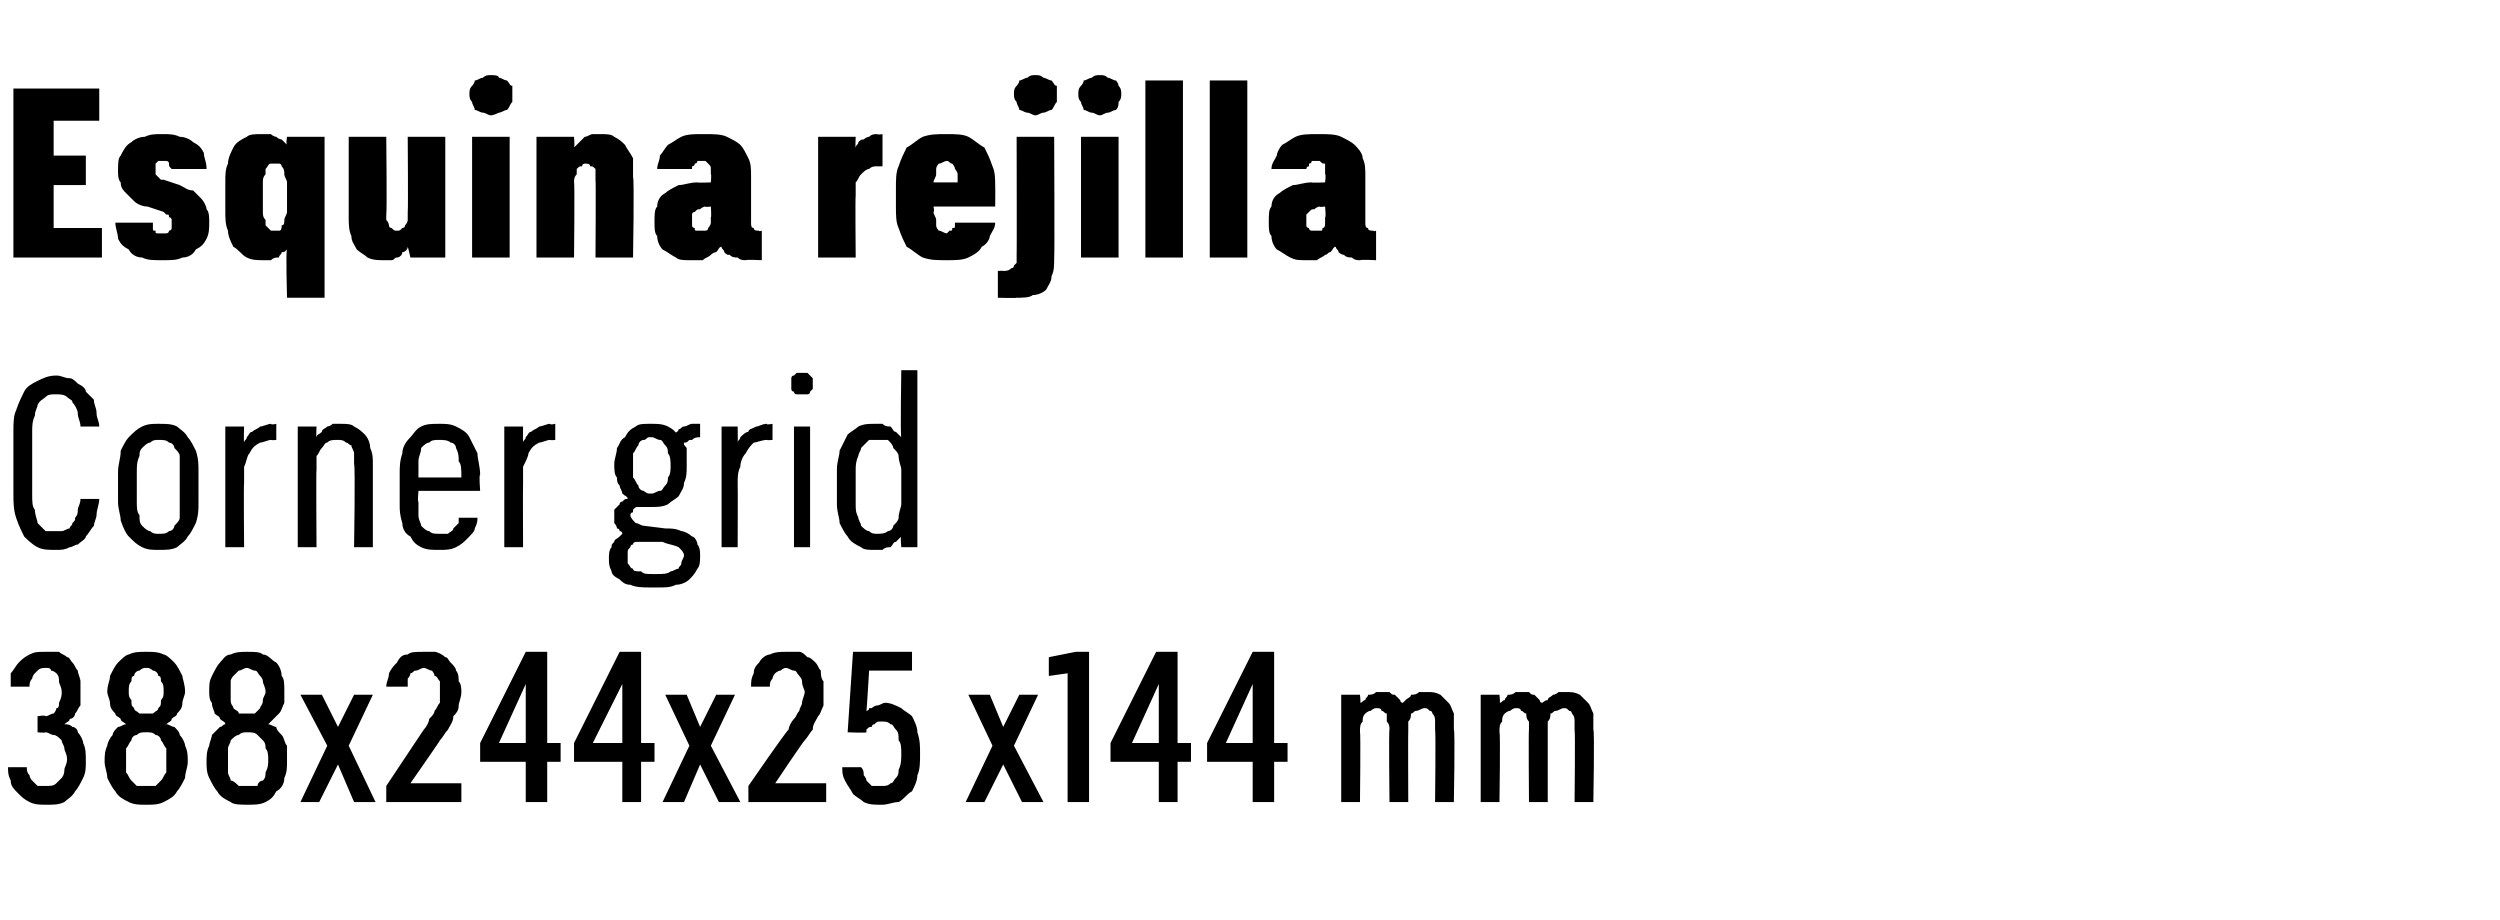
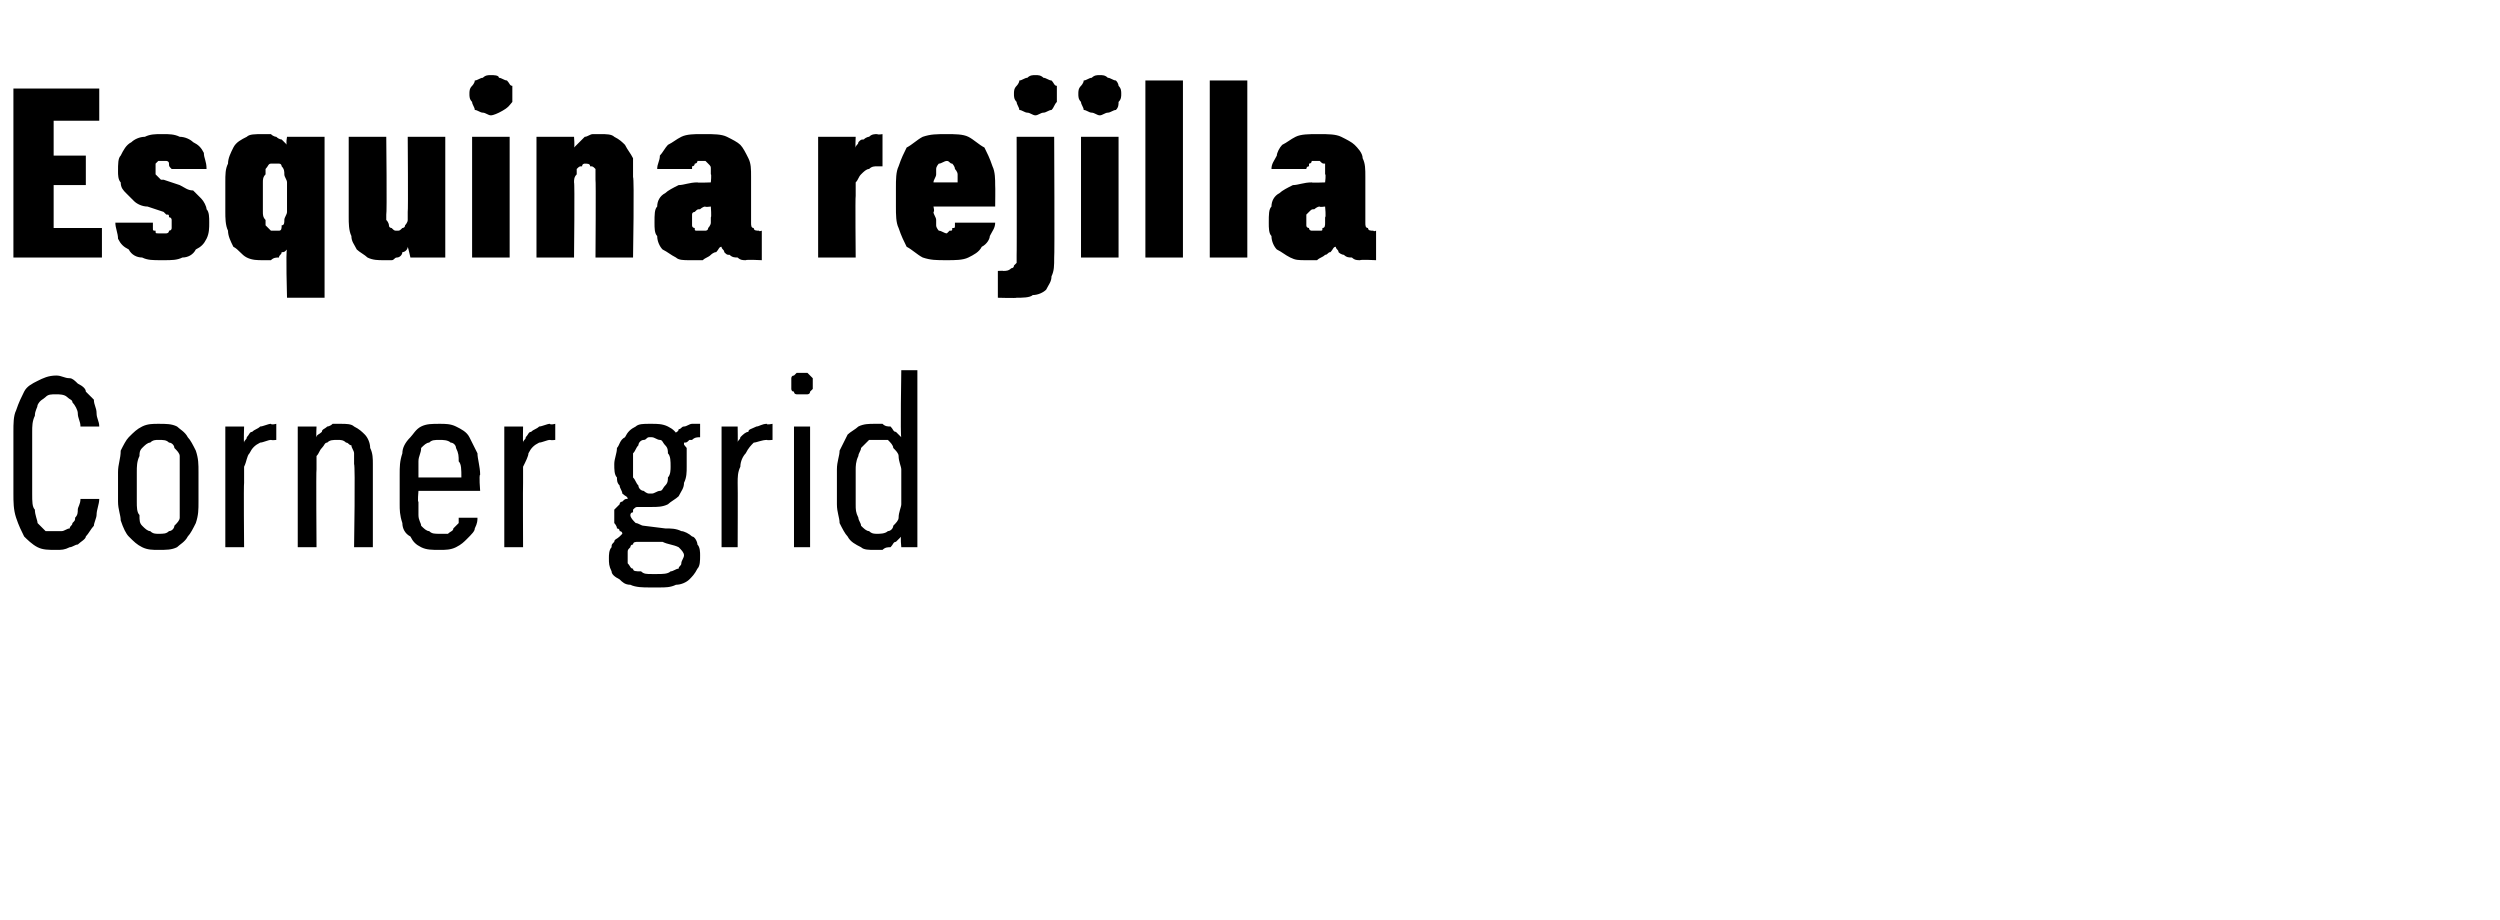
<svg xmlns="http://www.w3.org/2000/svg" version="1.1" width="93.2px" height="34.3px" viewBox="0 -3 93.2 34.3" style="top:-3px">
  <desc>Esquina rejilla Corner grid 388x244x25 x144 mm</desc>
  <defs />
  <g id="Polygon584887">
-     <path d="M 1.7 27 C 1.7 27 1.8 27 1.8 27 C 2 27 2.2 27 2.4 26.9 C 2.5 26.8 2.7 26.7 2.8 26.5 C 2.9 26.4 3 26.2 3.1 26 C 3.2 25.8 3.2 25.6 3.2 25.4 C 3.2 25.1 3.2 24.9 3.1 24.7 C 3.1 24.6 3 24.4 2.9 24.3 C 2.9 24.2 2.8 24.1 2.7 24.1 C 2.6 24 2.5 24 2.4 24 C 2.5 23.9 2.6 23.9 2.6 23.8 C 2.7 23.8 2.8 23.7 2.8 23.6 C 2.9 23.5 2.9 23.4 3 23.3 C 3 23.1 3 23 3 22.8 C 3 22.6 3 22.5 3 22.4 C 3 22.3 2.9 22.1 2.9 22 C 2.8 21.9 2.8 21.8 2.7 21.7 C 2.6 21.6 2.6 21.5 2.5 21.5 C 2.4 21.4 2.3 21.4 2.2 21.3 C 2 21.3 1.9 21.3 1.7 21.3 C 1.7 21.3 1.7 21.3 1.7 21.3 C 1.4 21.3 1.3 21.3 1.1 21.4 C 0.9 21.5 0.8 21.6 0.7 21.7 C 0.6 21.8 0.5 22 0.4 22.1 C 0.4 22.3 0.4 22.4 0.4 22.6 C 0.4 22.6 1.1 22.6 1.1 22.6 C 1.1 22.5 1.1 22.4 1.2 22.3 C 1.2 22.3 1.2 22.2 1.3 22.1 C 1.3 22.1 1.4 22 1.4 22 C 1.5 21.9 1.6 21.9 1.7 21.9 C 1.7 21.9 1.7 21.9 1.7 21.9 C 1.8 21.9 1.9 21.9 1.9 22 C 2 22 2.1 22.1 2.1 22.1 C 2.2 22.2 2.2 22.3 2.2 22.4 C 2.2 22.5 2.3 22.6 2.3 22.8 C 2.3 22.9 2.3 23 2.2 23.2 C 2.2 23.3 2.2 23.4 2.1 23.4 C 2.1 23.5 2 23.6 2 23.6 C 1.9 23.6 1.8 23.7 1.7 23.7 C 1.7 23.65 1.4 23.7 1.4 23.7 L 1.4 24.3 C 1.4 24.3 1.67 24.33 1.7 24.3 C 1.8 24.3 1.9 24.4 2 24.4 C 2.1 24.4 2.2 24.5 2.3 24.6 C 2.3 24.7 2.4 24.8 2.4 24.9 C 2.4 25 2.5 25.1 2.5 25.3 C 2.5 25.5 2.4 25.6 2.4 25.7 C 2.4 25.9 2.3 26 2.3 26 C 2.2 26.1 2.1 26.2 2.1 26.2 C 2 26.3 1.9 26.3 1.7 26.3 C 1.7 26.3 1.7 26.3 1.7 26.3 C 1.6 26.3 1.5 26.3 1.4 26.3 C 1.3 26.2 1.3 26.2 1.2 26.1 C 1.1 26 1.1 25.9 1.1 25.9 C 1 25.8 1 25.7 1 25.6 C 1 25.6 0.3 25.6 0.3 25.6 C 0.3 25.8 0.3 25.9 0.4 26.1 C 0.4 26.3 0.5 26.4 0.7 26.6 C 0.8 26.7 0.9 26.8 1.1 26.9 C 1.3 27 1.5 27 1.7 27 Z M 5.4 27 C 5.4 27 5.5 27 5.5 27 C 5.7 27 5.9 27 6.1 26.9 C 6.3 26.8 6.5 26.7 6.6 26.5 C 6.7 26.4 6.8 26.2 6.9 26 C 6.9 25.8 7 25.6 7 25.4 C 7 25.2 7 25 6.9 24.8 C 6.9 24.7 6.8 24.5 6.7 24.4 C 6.7 24.3 6.6 24.2 6.5 24.1 C 6.4 24.1 6.3 24 6.2 24 C 6.3 23.9 6.4 23.9 6.4 23.8 C 6.5 23.7 6.6 23.7 6.6 23.6 C 6.7 23.5 6.8 23.4 6.8 23.2 C 6.8 23.1 6.9 22.9 6.9 22.8 C 6.9 22.5 6.8 22.3 6.8 22.2 C 6.7 22 6.6 21.8 6.5 21.7 C 6.4 21.6 6.2 21.4 6.1 21.4 C 5.9 21.3 5.7 21.3 5.5 21.3 C 5.5 21.3 5.4 21.3 5.4 21.3 C 5.2 21.3 5 21.3 4.8 21.4 C 4.7 21.4 4.5 21.6 4.4 21.7 C 4.3 21.8 4.2 22 4.1 22.2 C 4.1 22.4 4 22.5 4 22.8 C 4 22.9 4.1 23.1 4.1 23.2 C 4.1 23.4 4.2 23.5 4.3 23.6 C 4.3 23.7 4.4 23.7 4.5 23.8 C 4.5 23.9 4.6 23.9 4.7 24 C 4.6 24 4.5 24.1 4.4 24.1 C 4.3 24.2 4.2 24.3 4.2 24.4 C 4.1 24.5 4 24.7 4 24.8 C 3.9 25 3.9 25.2 3.9 25.4 C 3.9 25.6 4 25.8 4 26 C 4.1 26.2 4.2 26.4 4.3 26.5 C 4.4 26.7 4.6 26.8 4.8 26.9 C 5 27 5.2 27 5.4 27 Z M 5.5 26.3 C 5.5 26.3 5.4 26.3 5.4 26.3 C 5.3 26.3 5.2 26.3 5.1 26.3 C 5 26.2 4.9 26.1 4.9 26.1 C 4.8 26 4.8 25.9 4.7 25.8 C 4.7 25.6 4.7 25.5 4.7 25.3 C 4.7 25.2 4.7 25 4.7 24.9 C 4.8 24.8 4.8 24.7 4.9 24.6 C 4.9 24.5 5 24.4 5.1 24.4 C 5.2 24.3 5.3 24.3 5.4 24.3 C 5.4 24.3 5.5 24.3 5.5 24.3 C 5.6 24.3 5.7 24.3 5.8 24.4 C 5.9 24.4 6 24.5 6 24.6 C 6.1 24.7 6.1 24.8 6.2 24.9 C 6.2 25 6.2 25.2 6.2 25.3 C 6.2 25.5 6.2 25.6 6.2 25.8 C 6.1 25.9 6.1 26 6 26.1 C 6 26.1 5.9 26.2 5.8 26.3 C 5.7 26.3 5.6 26.3 5.5 26.3 Z M 5.5 23.6 C 5.5 23.6 5.4 23.6 5.4 23.6 C 5.3 23.6 5.2 23.6 5.2 23.6 C 5.1 23.5 5 23.5 5 23.4 C 4.9 23.3 4.9 23.3 4.9 23.1 C 4.8 23 4.8 22.9 4.8 22.8 C 4.8 22.6 4.8 22.5 4.9 22.4 C 4.9 22.3 4.9 22.2 5 22.2 C 5 22.1 5.1 22 5.2 22 C 5.2 22 5.3 21.9 5.4 21.9 C 5.4 21.9 5.5 21.9 5.5 21.9 C 5.6 21.9 5.7 22 5.7 22 C 5.8 22 5.9 22.1 5.9 22.2 C 6 22.2 6 22.3 6 22.4 C 6.1 22.5 6.1 22.6 6.1 22.8 C 6.1 22.9 6.1 23 6 23.1 C 6 23.3 6 23.3 5.9 23.4 C 5.9 23.5 5.8 23.5 5.7 23.6 C 5.7 23.6 5.6 23.6 5.5 23.6 Z M 9.2 27 C 9.2 27 9.2 27 9.2 27 C 9.5 27 9.7 27 9.9 26.9 C 10.1 26.8 10.2 26.7 10.3 26.5 C 10.5 26.4 10.6 26.2 10.6 26 C 10.7 25.8 10.7 25.6 10.7 25.4 C 10.7 25.2 10.7 25 10.7 24.8 C 10.6 24.7 10.6 24.5 10.5 24.4 C 10.4 24.3 10.3 24.2 10.3 24.1 C 10.2 24.1 10.1 24 10 24 C 10.1 23.9 10.1 23.9 10.2 23.8 C 10.3 23.7 10.3 23.7 10.4 23.6 C 10.5 23.5 10.5 23.4 10.6 23.2 C 10.6 23.1 10.6 22.9 10.6 22.8 C 10.6 22.5 10.6 22.3 10.5 22.2 C 10.5 22 10.4 21.8 10.3 21.7 C 10.1 21.6 10 21.4 9.8 21.4 C 9.7 21.3 9.5 21.3 9.2 21.3 C 9.2 21.3 9.2 21.3 9.2 21.3 C 9 21.3 8.8 21.3 8.6 21.4 C 8.4 21.4 8.3 21.6 8.2 21.7 C 8.1 21.8 8 22 7.9 22.2 C 7.8 22.4 7.8 22.5 7.8 22.8 C 7.8 22.9 7.8 23.1 7.9 23.2 C 7.9 23.4 8 23.5 8 23.6 C 8.1 23.7 8.2 23.7 8.2 23.8 C 8.3 23.9 8.4 23.9 8.4 24 C 8.3 24 8.3 24.1 8.2 24.1 C 8.1 24.2 8 24.3 7.9 24.4 C 7.9 24.5 7.8 24.7 7.8 24.8 C 7.7 25 7.7 25.2 7.7 25.4 C 7.7 25.6 7.7 25.8 7.8 26 C 7.9 26.2 8 26.4 8.1 26.5 C 8.2 26.7 8.4 26.8 8.6 26.9 C 8.7 27 9 27 9.2 27 Z M 9.2 26.3 C 9.2 26.3 9.2 26.3 9.2 26.3 C 9.1 26.3 9 26.3 8.9 26.3 C 8.8 26.2 8.7 26.1 8.6 26.1 C 8.6 26 8.5 25.9 8.5 25.8 C 8.5 25.6 8.5 25.5 8.5 25.3 C 8.5 25.2 8.5 25 8.5 24.9 C 8.5 24.8 8.6 24.7 8.6 24.6 C 8.7 24.5 8.8 24.4 8.9 24.4 C 9 24.3 9.1 24.3 9.2 24.3 C 9.2 24.3 9.2 24.3 9.2 24.3 C 9.4 24.3 9.5 24.3 9.6 24.4 C 9.6 24.4 9.7 24.5 9.8 24.6 C 9.9 24.7 9.9 24.8 9.9 24.9 C 10 25 10 25.2 10 25.3 C 10 25.5 10 25.6 9.9 25.8 C 9.9 25.9 9.9 26 9.8 26.1 C 9.7 26.1 9.6 26.2 9.6 26.3 C 9.5 26.3 9.4 26.3 9.2 26.3 Z M 9.2 23.6 C 9.2 23.6 9.2 23.6 9.2 23.6 C 9.1 23.6 9 23.6 8.9 23.6 C 8.9 23.5 8.8 23.5 8.7 23.4 C 8.7 23.3 8.6 23.3 8.6 23.1 C 8.6 23 8.6 22.9 8.6 22.8 C 8.6 22.6 8.6 22.5 8.6 22.4 C 8.6 22.3 8.7 22.2 8.7 22.2 C 8.8 22.1 8.9 22 8.9 22 C 9 22 9.1 21.9 9.2 21.9 C 9.2 21.9 9.2 21.9 9.2 21.9 C 9.3 21.9 9.4 22 9.5 22 C 9.6 22 9.6 22.1 9.7 22.2 C 9.7 22.2 9.8 22.3 9.8 22.4 C 9.8 22.5 9.9 22.6 9.9 22.8 C 9.9 22.9 9.8 23 9.8 23.1 C 9.8 23.3 9.7 23.3 9.7 23.4 C 9.6 23.5 9.6 23.5 9.5 23.6 C 9.4 23.6 9.3 23.6 9.2 23.6 Z M 11.2 26.9 L 11.9 26.9 L 12.6 25.5 L 13.2 26.9 L 14 26.9 L 13 24.8 L 13.9 22.9 L 13.2 22.9 L 12.6 24.1 L 12 22.9 L 11.2 22.9 L 12.2 24.8 L 11.2 26.9 Z M 14.4 26.9 L 17.2 26.9 L 17.2 26.2 L 15.3 26.2 C 15.3 26.2 16.42 24.6 16.4 24.6 C 16.5 24.5 16.6 24.3 16.7 24.2 C 16.8 24 16.9 23.9 16.9 23.7 C 17 23.6 17.1 23.5 17.1 23.3 C 17.1 23.2 17.2 23 17.2 22.8 C 17.2 22.7 17.2 22.5 17.1 22.4 C 17.1 22.3 17.1 22.1 17 22 C 17 21.9 16.9 21.8 16.8 21.7 C 16.7 21.6 16.7 21.5 16.6 21.5 C 16.5 21.4 16.3 21.3 16.2 21.3 C 16.1 21.3 16 21.3 15.8 21.3 C 15.8 21.3 15.8 21.3 15.8 21.3 C 15.5 21.3 15.3 21.3 15.2 21.4 C 15 21.4 14.9 21.5 14.8 21.7 C 14.7 21.8 14.6 21.9 14.5 22.1 C 14.5 22.3 14.4 22.4 14.4 22.6 C 14.4 22.6 15.2 22.6 15.2 22.6 C 15.2 22.5 15.2 22.4 15.2 22.3 C 15.2 22.3 15.3 22.2 15.3 22.1 C 15.4 22.1 15.4 22 15.5 22 C 15.6 22 15.7 21.9 15.8 21.9 C 15.8 21.9 15.8 21.9 15.8 21.9 C 15.9 21.9 16 22 16.1 22 C 16.1 22 16.2 22.1 16.2 22.2 C 16.3 22.2 16.3 22.3 16.4 22.4 C 16.4 22.6 16.4 22.7 16.4 22.8 C 16.4 22.9 16.4 23.1 16.4 23.2 C 16.3 23.3 16.3 23.4 16.2 23.5 C 16.2 23.6 16.1 23.7 16 23.8 C 16 23.9 15.9 24.1 15.8 24.2 C 15.81 24.18 14.4 26.3 14.4 26.3 L 14.4 26.9 Z M 19.6 26.9 L 20.4 26.9 L 20.4 25.4 L 20.9 25.4 L 20.9 24.7 L 20.4 24.7 L 20.4 21.3 L 19.6 21.3 L 17.9 24.7 L 17.9 25.4 L 19.6 25.4 L 19.6 26.9 Z M 18.6 24.7 L 19.6 22.5 L 19.6 24.7 L 18.6 24.7 Z M 23.2 26.9 L 23.9 26.9 L 23.9 25.4 L 24.4 25.4 L 24.4 24.7 L 23.9 24.7 L 23.9 21.3 L 23.1 21.3 L 21.4 24.7 L 21.4 25.4 L 23.2 25.4 L 23.2 26.9 Z M 22.1 24.7 L 23.2 22.5 L 23.2 24.7 L 22.1 24.7 Z M 24.7 26.9 L 25.5 26.9 L 26.1 25.5 L 26.8 26.9 L 27.6 26.9 L 26.5 24.8 L 27.4 22.9 L 26.7 22.9 L 26.1 24.1 L 25.6 22.9 L 24.8 22.9 L 25.7 24.8 L 24.7 26.9 Z M 27.9 26.9 L 30.8 26.9 L 30.8 26.2 L 28.9 26.2 C 28.9 26.2 29.97 24.6 30 24.6 C 30.1 24.5 30.2 24.3 30.3 24.2 C 30.3 24 30.4 23.9 30.5 23.7 C 30.6 23.6 30.6 23.5 30.7 23.3 C 30.7 23.2 30.7 23 30.7 22.8 C 30.7 22.7 30.7 22.5 30.7 22.4 C 30.6 22.3 30.6 22.1 30.6 22 C 30.5 21.9 30.5 21.8 30.4 21.7 C 30.3 21.6 30.2 21.5 30.1 21.5 C 30 21.4 29.9 21.3 29.8 21.3 C 29.6 21.3 29.5 21.3 29.4 21.3 C 29.4 21.3 29.3 21.3 29.3 21.3 C 29.1 21.3 28.9 21.3 28.7 21.4 C 28.6 21.4 28.4 21.5 28.3 21.7 C 28.2 21.8 28.1 21.9 28.1 22.1 C 28 22.3 28 22.4 28 22.6 C 28 22.6 28.7 22.6 28.7 22.6 C 28.7 22.5 28.7 22.4 28.8 22.3 C 28.8 22.3 28.8 22.2 28.9 22.1 C 28.9 22.1 29 22 29.1 22 C 29.1 22 29.2 21.9 29.3 21.9 C 29.3 21.9 29.3 21.9 29.3 21.9 C 29.4 21.9 29.5 22 29.6 22 C 29.7 22 29.7 22.1 29.8 22.2 C 29.8 22.2 29.9 22.3 29.9 22.4 C 29.9 22.6 30 22.7 30 22.8 C 30 22.9 29.9 23.1 29.9 23.2 C 29.9 23.3 29.8 23.4 29.8 23.5 C 29.7 23.6 29.7 23.7 29.6 23.8 C 29.5 23.9 29.4 24.1 29.4 24.2 C 29.36 24.18 27.9 26.3 27.9 26.3 L 27.9 26.9 Z M 32.8 27 C 32.8 27 32.9 27 32.9 27 C 33.1 27 33.3 26.9 33.5 26.9 C 33.7 26.8 33.8 26.6 34 26.5 C 34.1 26.3 34.2 26.1 34.2 25.9 C 34.3 25.7 34.3 25.4 34.3 25.1 C 34.3 24.8 34.3 24.6 34.2 24.3 C 34.2 24.1 34.1 23.9 34 23.7 C 33.9 23.6 33.7 23.5 33.6 23.4 C 33.4 23.3 33.2 23.2 33 23.2 C 33 23.2 33 23.2 33 23.2 C 32.9 23.2 32.8 23.3 32.7 23.3 C 32.7 23.3 32.6 23.3 32.5 23.4 C 32.5 23.4 32.4 23.4 32.4 23.4 C 32.4 23.5 32.3 23.5 32.3 23.5 C 32.31 23.53 32.4 22 32.4 22 L 34 22 L 34 21.3 L 31.8 21.3 L 31.6 24.3 C 31.6 24.3 32.26 24.33 32.3 24.3 C 32.3 24.3 32.3 24.2 32.3 24.2 C 32.4 24.1 32.4 24.1 32.5 24.1 C 32.5 24 32.6 24 32.6 24 C 32.7 23.9 32.7 23.9 32.8 23.9 C 32.8 23.9 32.9 23.9 32.9 23.9 C 33 23.9 33.1 23.9 33.2 24 C 33.3 24 33.3 24.1 33.4 24.2 C 33.5 24.3 33.5 24.4 33.5 24.6 C 33.6 24.7 33.6 24.9 33.6 25.1 C 33.6 25.3 33.6 25.5 33.5 25.7 C 33.5 25.8 33.5 25.9 33.4 26 C 33.3 26.1 33.3 26.2 33.2 26.2 C 33.1 26.3 33 26.3 32.9 26.3 C 32.9 26.3 32.8 26.3 32.8 26.3 C 32.7 26.3 32.6 26.3 32.5 26.3 C 32.4 26.2 32.4 26.2 32.3 26.1 C 32.3 26 32.2 25.9 32.2 25.9 C 32.2 25.8 32.2 25.7 32.1 25.6 C 32.1 25.6 31.4 25.6 31.4 25.6 C 31.4 25.8 31.4 25.9 31.5 26.1 C 31.6 26.3 31.7 26.4 31.8 26.6 C 31.9 26.7 32.1 26.8 32.2 26.9 C 32.4 27 32.6 27 32.8 27 Z M 36 26.9 L 36.7 26.9 L 37.4 25.5 L 38.1 26.9 L 38.9 26.9 L 37.8 24.8 L 38.7 22.9 L 38 22.9 L 37.4 24.1 L 36.9 22.9 L 36.1 22.9 L 37 24.8 L 36 26.9 Z M 39.8 26.9 L 40.6 26.9 L 40.6 21.3 L 40.1 21.3 L 39.1 21.5 L 39.1 22.2 L 39.8 22.1 L 39.8 26.9 Z M 43.2 26.9 L 43.9 26.9 L 43.9 25.4 L 44.4 25.4 L 44.4 24.7 L 43.9 24.7 L 43.9 21.3 L 43.1 21.3 L 41.4 24.7 L 41.4 25.4 L 43.2 25.4 L 43.2 26.9 Z M 42.2 24.7 L 43.2 22.5 L 43.2 24.7 L 42.2 24.7 Z M 46.7 26.9 L 47.5 26.9 L 47.5 25.4 L 48 25.4 L 48 24.7 L 47.5 24.7 L 47.5 21.3 L 46.7 21.3 L 45 24.7 L 45 25.4 L 46.7 25.4 L 46.7 26.9 Z M 45.7 24.7 L 46.7 22.5 L 46.7 24.7 L 45.7 24.7 Z M 50 26.9 L 50.7 26.9 C 50.7 26.9 50.73 24.28 50.7 24.3 C 50.7 24.1 50.7 24 50.8 23.9 C 50.8 23.8 50.8 23.7 50.9 23.6 C 50.9 23.6 51 23.5 51.1 23.5 C 51.1 23.5 51.2 23.4 51.3 23.4 C 51.4 23.4 51.5 23.4 51.5 23.5 C 51.6 23.5 51.6 23.6 51.7 23.6 C 51.7 23.7 51.7 23.8 51.7 23.9 C 51.8 24 51.8 24.1 51.8 24.2 C 51.77 24.2 51.8 26.9 51.8 26.9 L 52.5 26.9 C 52.5 26.9 52.49 24.28 52.5 24.3 C 52.5 24.1 52.5 24 52.5 23.9 C 52.6 23.8 52.6 23.7 52.6 23.6 C 52.7 23.6 52.7 23.5 52.8 23.5 C 52.9 23.5 53 23.4 53.1 23.4 C 53.2 23.4 53.2 23.4 53.3 23.5 C 53.4 23.5 53.4 23.6 53.4 23.6 C 53.5 23.7 53.5 23.8 53.5 23.9 C 53.5 24 53.5 24.1 53.5 24.2 C 53.53 24.2 53.5 26.9 53.5 26.9 L 54.2 26.9 C 54.2 26.9 54.25 24.19 54.2 24.2 C 54.2 24 54.2 23.8 54.2 23.6 C 54.1 23.4 54.1 23.3 54 23.2 C 53.9 23.1 53.8 23 53.7 22.9 C 53.5 22.8 53.4 22.8 53.2 22.8 C 53.1 22.8 53 22.8 52.9 22.8 C 52.8 22.9 52.7 22.9 52.6 22.9 C 52.6 23 52.5 23 52.4 23.1 C 52.4 23.1 52.3 23.2 52.3 23.2 C 52.2 23.2 52.2 23.1 52.2 23.1 C 52.1 23 52.1 23 52 22.9 C 51.9 22.9 51.9 22.9 51.8 22.8 C 51.7 22.8 51.6 22.8 51.5 22.8 C 51.4 22.8 51.3 22.8 51.3 22.8 C 51.2 22.9 51.1 22.9 51 22.9 C 51 23 50.9 23 50.9 23.1 C 50.8 23.1 50.8 23.2 50.7 23.2 C 50.74 23.25 50.7 22.9 50.7 22.9 L 50 22.9 L 50 26.9 Z M 55.2 26.9 L 55.9 26.9 C 55.9 26.9 55.94 24.28 55.9 24.3 C 55.9 24.1 55.9 24 56 23.9 C 56 23.8 56 23.7 56.1 23.6 C 56.1 23.6 56.2 23.5 56.3 23.5 C 56.3 23.5 56.4 23.4 56.5 23.4 C 56.6 23.4 56.7 23.4 56.7 23.5 C 56.8 23.5 56.8 23.6 56.9 23.6 C 56.9 23.7 56.9 23.8 57 23.9 C 57 24 57 24.1 57 24.2 C 56.98 24.2 57 26.9 57 26.9 L 57.7 26.9 C 57.7 26.9 57.7 24.28 57.7 24.3 C 57.7 24.1 57.7 24 57.7 23.9 C 57.8 23.8 57.8 23.7 57.8 23.6 C 57.9 23.6 57.9 23.5 58 23.5 C 58.1 23.5 58.2 23.4 58.3 23.4 C 58.4 23.4 58.4 23.4 58.5 23.5 C 58.6 23.5 58.6 23.6 58.6 23.6 C 58.7 23.7 58.7 23.8 58.7 23.9 C 58.7 24 58.7 24.1 58.7 24.2 C 58.73 24.2 58.7 26.9 58.7 26.9 L 59.4 26.9 C 59.4 26.9 59.45 24.19 59.4 24.2 C 59.4 24 59.4 23.8 59.4 23.6 C 59.3 23.4 59.3 23.3 59.2 23.2 C 59.1 23.1 59 23 58.9 22.9 C 58.7 22.8 58.6 22.8 58.4 22.8 C 58.3 22.8 58.2 22.8 58.1 22.8 C 58 22.9 57.9 22.9 57.9 22.9 C 57.8 23 57.7 23 57.7 23.1 C 57.6 23.1 57.5 23.2 57.5 23.2 C 57.4 23.2 57.4 23.1 57.4 23.1 C 57.3 23 57.3 23 57.2 22.9 C 57.1 22.9 57.1 22.9 57 22.8 C 56.9 22.8 56.8 22.8 56.7 22.8 C 56.6 22.8 56.5 22.8 56.5 22.8 C 56.4 22.9 56.3 22.9 56.2 22.9 C 56.2 23 56.1 23 56.1 23.1 C 56 23.1 56 23.2 55.9 23.2 C 55.94 23.25 55.9 22.9 55.9 22.9 L 55.2 22.9 L 55.2 26.9 Z " stroke="none" fill="#000" />
-   </g>
+     </g>
  <g id="Polygon584886">
    <path d="M 2.1 17.5 C 2.3 17.5 2.4 17.5 2.6 17.4 C 2.7 17.4 2.8 17.3 2.9 17.3 C 3 17.2 3.2 17.1 3.2 17 C 3.3 16.9 3.4 16.7 3.5 16.6 C 3.5 16.5 3.6 16.3 3.6 16.2 C 3.6 16 3.7 15.8 3.7 15.6 C 3.7 15.6 3 15.6 3 15.6 C 3 15.8 2.9 15.9 2.9 16 C 2.9 16.1 2.9 16.2 2.8 16.3 C 2.8 16.4 2.8 16.4 2.7 16.5 C 2.7 16.6 2.6 16.6 2.6 16.7 C 2.5 16.7 2.4 16.8 2.3 16.8 C 2.3 16.8 2.2 16.8 2.1 16.8 C 1.9 16.8 1.8 16.8 1.7 16.8 C 1.6 16.7 1.5 16.6 1.4 16.5 C 1.4 16.4 1.3 16.2 1.3 16 C 1.2 15.9 1.2 15.7 1.2 15.4 C 1.2 15.4 1.2 13.1 1.2 13.1 C 1.2 12.9 1.2 12.7 1.3 12.5 C 1.3 12.3 1.4 12.2 1.4 12.1 C 1.5 11.9 1.6 11.9 1.7 11.8 C 1.8 11.7 1.9 11.7 2.1 11.7 C 2.2 11.7 2.4 11.7 2.5 11.8 C 2.6 11.9 2.7 11.9 2.7 12 C 2.8 12.1 2.9 12.3 2.9 12.4 C 2.9 12.6 3 12.7 3 12.9 C 3 12.9 3.7 12.9 3.7 12.9 C 3.7 12.7 3.6 12.6 3.6 12.4 C 3.6 12.2 3.5 12.1 3.5 11.9 C 3.4 11.8 3.3 11.7 3.2 11.6 C 3.2 11.5 3.1 11.4 2.9 11.3 C 2.8 11.2 2.7 11.1 2.6 11.1 C 2.4 11.1 2.3 11 2.1 11 C 1.8 11 1.6 11.1 1.4 11.2 C 1.2 11.3 1 11.4 0.9 11.6 C 0.8 11.8 0.7 12 0.6 12.3 C 0.5 12.5 0.5 12.8 0.5 13.1 C 0.5 13.1 0.5 15.4 0.5 15.4 C 0.5 15.7 0.5 16 0.6 16.3 C 0.7 16.6 0.8 16.8 0.9 17 C 1 17.1 1.2 17.3 1.4 17.4 C 1.6 17.5 1.8 17.5 2.1 17.5 Z M 5.9 17.5 C 6.2 17.5 6.4 17.5 6.6 17.4 C 6.7 17.3 6.9 17.2 7 17 C 7.1 16.9 7.2 16.7 7.3 16.5 C 7.4 16.2 7.4 16 7.4 15.7 C 7.4 15.7 7.4 14.6 7.4 14.6 C 7.4 14.3 7.4 14.1 7.3 13.8 C 7.2 13.6 7.1 13.4 7 13.3 C 6.9 13.1 6.7 13 6.6 12.9 C 6.4 12.8 6.2 12.8 5.9 12.8 C 5.7 12.8 5.5 12.8 5.3 12.9 C 5.1 13 5 13.1 4.8 13.3 C 4.7 13.4 4.6 13.6 4.5 13.8 C 4.5 14.1 4.4 14.3 4.4 14.6 C 4.4 14.6 4.4 15.7 4.4 15.7 C 4.4 16 4.5 16.2 4.5 16.4 C 4.6 16.7 4.7 16.9 4.8 17 C 5 17.2 5.1 17.3 5.3 17.4 C 5.5 17.5 5.7 17.5 5.9 17.5 Z M 5.9 16.9 C 5.8 16.9 5.7 16.9 5.6 16.8 C 5.5 16.8 5.4 16.7 5.3 16.6 C 5.2 16.5 5.2 16.4 5.2 16.2 C 5.1 16.1 5.1 15.9 5.1 15.7 C 5.1 15.7 5.1 14.6 5.1 14.6 C 5.1 14.4 5.1 14.2 5.2 14 C 5.2 13.9 5.2 13.8 5.3 13.7 C 5.4 13.6 5.5 13.5 5.6 13.5 C 5.7 13.4 5.8 13.4 5.9 13.4 C 6.1 13.4 6.2 13.4 6.3 13.5 C 6.4 13.5 6.5 13.6 6.5 13.7 C 6.6 13.8 6.7 13.9 6.7 14 C 6.7 14.2 6.7 14.4 6.7 14.6 C 6.7 14.6 6.7 15.7 6.7 15.7 C 6.7 15.9 6.7 16.1 6.7 16.3 C 6.7 16.4 6.6 16.5 6.5 16.6 C 6.5 16.7 6.4 16.8 6.3 16.8 C 6.2 16.9 6.1 16.9 5.9 16.9 Z M 8.4 17.4 L 9.1 17.4 C 9.1 17.4 9.08 15.04 9.1 15 C 9.1 14.8 9.1 14.6 9.1 14.4 C 9.2 14.2 9.2 14 9.3 13.9 C 9.4 13.7 9.5 13.6 9.7 13.5 C 9.8 13.5 10 13.4 10.1 13.4 C 10.14 13.42 10.3 13.4 10.3 13.4 L 10.3 12.8 C 10.3 12.8 10.12 12.85 10.1 12.8 C 10 12.8 9.8 12.9 9.7 12.9 C 9.6 13 9.5 13 9.4 13.1 C 9.3 13.1 9.3 13.2 9.2 13.3 C 9.2 13.4 9.1 13.4 9.1 13.5 C 9.08 13.49 9.1 12.9 9.1 12.9 L 8.4 12.9 L 8.4 17.4 Z M 11.1 17.4 L 11.8 17.4 C 11.8 17.4 11.78 14.5 11.8 14.5 C 11.8 14.3 11.8 14.2 11.8 14 C 11.9 13.9 11.9 13.8 12 13.7 C 12.1 13.6 12.1 13.5 12.2 13.5 C 12.3 13.4 12.4 13.4 12.6 13.4 C 12.7 13.4 12.8 13.4 12.9 13.5 C 13 13.5 13 13.6 13.1 13.6 C 13.1 13.7 13.2 13.8 13.2 13.9 C 13.2 14.1 13.2 14.2 13.2 14.3 C 13.25 14.34 13.2 17.4 13.2 17.4 L 13.9 17.4 C 13.9 17.4 13.9 14.34 13.9 14.3 C 13.9 14.1 13.9 13.9 13.8 13.7 C 13.8 13.5 13.7 13.3 13.6 13.2 C 13.5 13.1 13.4 13 13.2 12.9 C 13.1 12.8 12.9 12.8 12.7 12.8 C 12.6 12.8 12.5 12.8 12.4 12.8 C 12.3 12.9 12.2 12.9 12.2 12.9 C 12.1 13 12 13 12 13.1 C 11.9 13.2 11.8 13.2 11.8 13.3 C 11.78 13.32 11.8 12.9 11.8 12.9 L 11.1 12.9 L 11.1 17.4 Z M 16.4 17.5 C 16.6 17.5 16.8 17.5 17 17.4 C 17.2 17.3 17.3 17.2 17.4 17.1 C 17.6 16.9 17.7 16.8 17.7 16.7 C 17.8 16.5 17.8 16.4 17.8 16.3 C 17.8 16.3 17.1 16.3 17.1 16.3 C 17.1 16.4 17.1 16.4 17.1 16.5 C 17 16.6 17 16.6 16.9 16.7 C 16.9 16.8 16.8 16.8 16.7 16.9 C 16.6 16.9 16.5 16.9 16.4 16.9 C 16.2 16.9 16.1 16.9 16 16.8 C 15.9 16.8 15.8 16.7 15.7 16.6 C 15.7 16.5 15.6 16.4 15.6 16.2 C 15.6 16.1 15.6 15.9 15.6 15.7 C 15.56 15.75 15.6 15.3 15.6 15.3 L 17.9 15.3 C 17.9 15.3 17.85 14.69 17.9 14.7 C 17.9 14.4 17.8 14.1 17.8 13.9 C 17.7 13.7 17.6 13.5 17.5 13.3 C 17.4 13.1 17.2 13 17 12.9 C 16.8 12.8 16.6 12.8 16.4 12.8 C 16.1 12.8 15.9 12.8 15.7 12.9 C 15.5 13 15.4 13.2 15.3 13.3 C 15.1 13.5 15 13.7 15 13.9 C 14.9 14.2 14.9 14.4 14.9 14.7 C 14.9 14.7 14.9 15.8 14.9 15.8 C 14.9 16 14.9 16.2 15 16.5 C 15 16.7 15.1 16.9 15.3 17 C 15.4 17.2 15.5 17.3 15.7 17.4 C 15.9 17.5 16.1 17.5 16.4 17.5 Z M 17.2 14.8 C 17.2 14.8 15.6 14.8 15.6 14.8 C 15.6 14.5 15.6 14.3 15.6 14.2 C 15.6 14 15.7 13.9 15.7 13.7 C 15.8 13.6 15.9 13.5 16 13.5 C 16.1 13.4 16.2 13.4 16.4 13.4 C 16.5 13.4 16.7 13.4 16.8 13.5 C 16.9 13.5 17 13.6 17 13.7 C 17.1 13.9 17.1 14 17.1 14.2 C 17.2 14.3 17.2 14.5 17.2 14.8 Z M 18.8 17.4 L 19.5 17.4 C 19.5 17.4 19.49 15.04 19.5 15 C 19.5 14.8 19.5 14.6 19.5 14.4 C 19.6 14.2 19.7 14 19.7 13.9 C 19.8 13.7 19.9 13.6 20.1 13.5 C 20.2 13.5 20.4 13.4 20.5 13.4 C 20.55 13.42 20.7 13.4 20.7 13.4 L 20.7 12.8 C 20.7 12.8 20.52 12.85 20.5 12.8 C 20.4 12.8 20.2 12.9 20.1 12.9 C 20 13 19.9 13 19.8 13.1 C 19.7 13.1 19.7 13.2 19.6 13.3 C 19.6 13.4 19.5 13.4 19.5 13.5 C 19.49 13.49 19.5 12.9 19.5 12.9 L 18.8 12.9 L 18.8 17.4 Z M 24.3 12.8 C 24.3 12.8 24.2 12.8 24.2 12.8 C 24 12.8 23.8 12.8 23.7 12.9 C 23.5 13 23.4 13.1 23.3 13.3 C 23.1 13.4 23.1 13.6 23 13.7 C 23 13.9 22.9 14.1 22.9 14.3 C 22.9 14.5 22.9 14.7 23 14.8 C 23 14.9 23 15 23.1 15.1 C 23.1 15.2 23.2 15.3 23.2 15.4 C 23.3 15.5 23.4 15.5 23.4 15.6 C 23.3 15.6 23.3 15.6 23.2 15.7 C 23.2 15.7 23.1 15.7 23.1 15.8 C 23 15.9 23 15.9 22.9 16 C 22.9 16.1 22.9 16.2 22.9 16.3 C 22.9 16.4 22.9 16.4 22.9 16.5 C 22.9 16.5 23 16.6 23 16.7 C 23 16.7 23.1 16.7 23.1 16.8 C 23.1 16.8 23.2 16.8 23.2 16.9 C 23.2 16.9 23.1 17 23.1 17 C 23 17.1 22.9 17.1 22.9 17.2 C 22.8 17.3 22.8 17.3 22.8 17.4 C 22.7 17.5 22.7 17.7 22.7 17.8 C 22.7 18 22.7 18.1 22.8 18.3 C 22.8 18.4 22.9 18.5 23.1 18.6 C 23.2 18.7 23.3 18.8 23.5 18.8 C 23.7 18.9 24 18.9 24.2 18.9 C 24.2 18.9 24.6 18.9 24.6 18.9 C 24.8 18.9 25 18.9 25.2 18.8 C 25.4 18.8 25.6 18.7 25.7 18.6 C 25.8 18.5 25.9 18.4 26 18.2 C 26.1 18.1 26.1 17.9 26.1 17.7 C 26.1 17.6 26.1 17.4 26 17.3 C 26 17.2 25.9 17 25.8 17 C 25.7 16.9 25.5 16.8 25.4 16.8 C 25.2 16.7 25 16.7 24.8 16.7 C 24.8 16.7 24 16.6 24 16.6 C 23.9 16.6 23.8 16.5 23.7 16.5 C 23.6 16.4 23.5 16.3 23.5 16.2 C 23.5 16.2 23.5 16.1 23.6 16.1 C 23.6 16 23.6 16 23.6 16 C 23.7 15.9 23.7 15.9 23.8 15.9 C 23.8 15.9 23.9 15.9 23.9 15.9 C 24 15.9 24 15.9 24 15.9 C 24.1 15.9 24.1 15.9 24.1 15.9 C 24.1 15.9 24.2 15.9 24.2 15.9 C 24.2 15.9 24.3 15.9 24.3 15.9 C 24.5 15.9 24.7 15.9 24.9 15.8 C 25 15.7 25.2 15.6 25.3 15.5 C 25.4 15.3 25.5 15.2 25.5 15 C 25.6 14.8 25.6 14.6 25.6 14.4 C 25.6 14.1 25.6 13.9 25.6 13.7 C 25.5 13.6 25.4 13.4 25.3 13.3 C 25.2 13.1 25.1 13 24.9 12.9 C 24.7 12.8 24.5 12.8 24.3 12.8 Z M 24.3 15.4 C 24.3 15.4 24.2 15.4 24.2 15.4 C 24.1 15.4 24 15.3 24 15.3 C 23.9 15.3 23.8 15.2 23.8 15.1 C 23.7 15 23.7 14.9 23.6 14.8 C 23.6 14.7 23.6 14.5 23.6 14.4 C 23.6 14.2 23.6 14 23.6 13.9 C 23.7 13.8 23.7 13.7 23.8 13.6 C 23.8 13.5 23.9 13.4 24 13.4 C 24.1 13.4 24.1 13.3 24.2 13.3 C 24.2 13.3 24.3 13.3 24.3 13.3 C 24.4 13.3 24.5 13.4 24.6 13.4 C 24.7 13.4 24.7 13.5 24.8 13.6 C 24.9 13.7 24.9 13.8 24.9 13.9 C 25 14 25 14.2 25 14.4 C 25 14.5 25 14.7 24.9 14.8 C 24.9 14.9 24.9 15 24.8 15.1 C 24.7 15.2 24.7 15.3 24.6 15.3 C 24.5 15.3 24.4 15.4 24.3 15.4 Z M 24.5 18.4 C 24.5 18.4 24.3 18.4 24.3 18.4 C 24.1 18.4 24 18.4 23.9 18.3 C 23.7 18.3 23.6 18.3 23.6 18.2 C 23.5 18.2 23.5 18.1 23.4 18 C 23.4 18 23.4 17.9 23.4 17.8 C 23.4 17.7 23.4 17.7 23.4 17.6 C 23.4 17.5 23.4 17.5 23.5 17.4 C 23.5 17.4 23.5 17.3 23.6 17.3 C 23.6 17.2 23.7 17.2 23.8 17.2 C 23.8 17.2 24.7 17.2 24.7 17.2 C 24.9 17.3 25.1 17.3 25.3 17.4 C 25.4 17.5 25.5 17.6 25.5 17.7 C 25.5 17.8 25.4 17.9 25.4 18 C 25.4 18.1 25.3 18.1 25.3 18.2 C 25.2 18.2 25.1 18.3 25 18.3 C 24.9 18.4 24.7 18.4 24.5 18.4 Z M 25.1 13.2 C 25.1 13.2 25.5 13.6 25.5 13.6 C 25.5 13.6 25.5 13.5 25.5 13.5 C 25.6 13.5 25.6 13.5 25.7 13.4 C 25.7 13.4 25.8 13.4 25.8 13.4 C 25.9 13.3 26 13.3 26.1 13.3 C 26.1 13.3 26.1 12.8 26.1 12.8 C 26 12.8 25.9 12.8 25.8 12.8 C 25.7 12.8 25.6 12.9 25.5 12.9 C 25.4 12.9 25.4 13 25.3 13 C 25.3 13.1 25.2 13.1 25.1 13.2 Z M 26.9 17.4 L 27.5 17.4 C 27.5 17.4 27.51 15.04 27.5 15 C 27.5 14.8 27.5 14.6 27.6 14.4 C 27.6 14.2 27.7 14 27.8 13.9 C 27.9 13.7 28 13.6 28.1 13.5 C 28.2 13.5 28.4 13.4 28.6 13.4 C 28.58 13.42 28.8 13.4 28.8 13.4 L 28.8 12.8 C 28.8 12.8 28.55 12.85 28.6 12.8 C 28.4 12.8 28.3 12.9 28.2 12.9 C 28 13 27.9 13 27.9 13.1 C 27.8 13.1 27.7 13.2 27.6 13.3 C 27.6 13.4 27.5 13.4 27.5 13.5 C 27.51 13.49 27.5 12.9 27.5 12.9 L 26.9 12.9 L 26.9 17.4 Z M 29.6 17.4 L 30.2 17.4 L 30.2 12.9 L 29.6 12.9 L 29.6 17.4 Z M 29.9 11.7 C 30 11.7 30 11.7 30.1 11.7 C 30.1 11.7 30.2 11.7 30.2 11.6 C 30.2 11.6 30.3 11.5 30.3 11.5 C 30.3 11.4 30.3 11.4 30.3 11.3 C 30.3 11.3 30.3 11.2 30.3 11.1 C 30.3 11.1 30.2 11 30.2 11 C 30.2 11 30.1 10.9 30.1 10.9 C 30 10.9 30 10.9 29.9 10.9 C 29.8 10.9 29.8 10.9 29.7 10.9 C 29.7 10.9 29.6 11 29.6 11 C 29.5 11 29.5 11.1 29.5 11.1 C 29.5 11.2 29.5 11.3 29.5 11.3 C 29.5 11.4 29.5 11.4 29.5 11.5 C 29.5 11.5 29.5 11.6 29.6 11.6 C 29.6 11.7 29.7 11.7 29.7 11.7 C 29.8 11.7 29.8 11.7 29.9 11.7 Z M 32.6 17.5 C 32.7 17.5 32.8 17.5 32.9 17.5 C 33 17.4 33.1 17.4 33.2 17.4 C 33.3 17.3 33.3 17.2 33.4 17.2 C 33.5 17.1 33.5 17.1 33.6 17 C 33.56 17 33.6 17.4 33.6 17.4 L 34.2 17.4 L 34.2 10.8 L 33.6 10.8 C 33.6 10.8 33.56 13.3 33.6 13.3 C 33.5 13.2 33.5 13.2 33.4 13.1 C 33.3 13.1 33.3 13 33.2 12.9 C 33.1 12.9 33 12.9 32.9 12.8 C 32.8 12.8 32.7 12.8 32.6 12.8 C 32.4 12.8 32.2 12.8 32 12.9 C 31.9 13 31.7 13.1 31.6 13.2 C 31.5 13.4 31.4 13.6 31.3 13.8 C 31.3 14 31.2 14.2 31.2 14.5 C 31.2 14.5 31.2 15.8 31.2 15.8 C 31.2 16.1 31.3 16.3 31.3 16.5 C 31.4 16.7 31.5 16.9 31.6 17 C 31.7 17.2 31.9 17.3 32.1 17.4 C 32.2 17.5 32.4 17.5 32.6 17.5 Z M 32.7 16.9 C 32.6 16.9 32.5 16.9 32.4 16.8 C 32.3 16.8 32.2 16.7 32.1 16.6 C 32.1 16.5 32 16.4 32 16.3 C 31.9 16.1 31.9 16 31.9 15.8 C 31.9 15.8 31.9 14.5 31.9 14.5 C 31.9 14.4 31.9 14.2 32 14 C 32 13.9 32.1 13.8 32.1 13.7 C 32.2 13.6 32.3 13.5 32.4 13.4 C 32.5 13.4 32.6 13.4 32.7 13.4 C 32.8 13.4 33 13.4 33.1 13.4 C 33.2 13.5 33.3 13.6 33.3 13.7 C 33.4 13.8 33.5 13.9 33.5 14 C 33.5 14.2 33.6 14.4 33.6 14.5 C 33.6 14.5 33.6 15.8 33.6 15.8 C 33.6 15.9 33.5 16.1 33.5 16.3 C 33.5 16.4 33.4 16.5 33.3 16.6 C 33.3 16.7 33.2 16.8 33.1 16.8 C 33 16.9 32.8 16.9 32.7 16.9 Z " stroke="none" fill="#000" />
  </g>
  <g id="Polygon584885">
-     <path d="M 0.5 6.6 L 3.8 6.6 L 3.8 5.5 L 2 5.5 L 2 3.9 L 3.2 3.9 L 3.2 2.8 L 2 2.8 L 2 1.5 L 3.7 1.5 L 3.7 0.3 L 0.5 0.3 L 0.5 6.6 Z M 6 6.7 C 6 6.7 6.1 6.7 6.1 6.7 C 6.4 6.7 6.6 6.7 6.8 6.6 C 7 6.6 7.2 6.5 7.3 6.3 C 7.5 6.2 7.6 6.1 7.7 5.9 C 7.8 5.7 7.8 5.5 7.8 5.3 C 7.8 5.1 7.8 4.9 7.7 4.8 C 7.7 4.7 7.6 4.5 7.5 4.4 C 7.4 4.3 7.3 4.2 7.2 4.1 C 7 4.1 6.9 4 6.7 3.9 C 6.7 3.9 6.1 3.7 6.1 3.7 C 6 3.7 6 3.7 6 3.7 C 5.9 3.6 5.9 3.6 5.9 3.6 C 5.8 3.5 5.8 3.5 5.8 3.5 C 5.8 3.4 5.8 3.4 5.8 3.3 C 5.8 3.3 5.8 3.2 5.8 3.2 C 5.8 3.1 5.8 3.1 5.8 3.1 C 5.9 3 5.9 3 5.9 3 C 6 3 6 3 6 3 C 6 3 6.1 3 6.1 3 C 6.1 3 6.2 3 6.2 3 C 6.2 3 6.3 3 6.3 3.1 C 6.3 3.1 6.3 3.1 6.3 3.1 C 6.3 3.2 6.3 3.2 6.4 3.3 C 6.4 3.3 7.7 3.3 7.7 3.3 C 7.7 3 7.6 2.9 7.6 2.7 C 7.5 2.5 7.4 2.4 7.2 2.3 C 7.1 2.2 6.9 2.1 6.7 2.1 C 6.5 2 6.3 2 6.1 2 C 6.1 2 6 2 6 2 C 5.8 2 5.6 2 5.4 2.1 C 5.2 2.1 5 2.2 4.9 2.3 C 4.7 2.4 4.6 2.6 4.5 2.8 C 4.4 2.9 4.4 3.1 4.4 3.4 C 4.4 3.5 4.4 3.7 4.5 3.8 C 4.5 4 4.6 4.1 4.7 4.2 C 4.8 4.3 4.9 4.4 5 4.5 C 5.1 4.6 5.3 4.7 5.5 4.7 C 5.5 4.7 6.1 4.9 6.1 4.9 C 6.1 4.9 6.2 5 6.2 5 C 6.3 5 6.3 5 6.3 5.1 C 6.4 5.1 6.4 5.2 6.4 5.2 C 6.4 5.2 6.4 5.3 6.4 5.3 C 6.4 5.4 6.4 5.5 6.4 5.5 C 6.4 5.6 6.3 5.6 6.3 5.6 C 6.3 5.7 6.2 5.7 6.2 5.7 C 6.1 5.7 6.1 5.7 6.1 5.7 C 6.1 5.7 6 5.7 6 5.7 C 6 5.7 5.9 5.7 5.9 5.7 C 5.8 5.7 5.8 5.7 5.8 5.6 C 5.7 5.6 5.7 5.6 5.7 5.5 C 5.7 5.4 5.7 5.4 5.7 5.3 C 5.7 5.3 4.3 5.3 4.3 5.3 C 4.3 5.5 4.4 5.7 4.4 5.9 C 4.5 6.1 4.6 6.2 4.8 6.3 C 4.9 6.5 5.1 6.6 5.3 6.6 C 5.5 6.7 5.7 6.7 6 6.7 Z M 10.7 8.1 L 12.1 8.1 L 12.1 2.1 L 10.7 2.1 C 10.7 2.1 10.65 2.37 10.7 2.4 C 10.6 2.3 10.6 2.3 10.5 2.2 C 10.5 2.2 10.4 2.2 10.3 2.1 C 10.3 2.1 10.2 2.1 10.1 2 C 10 2 9.9 2 9.8 2 C 9.5 2 9.3 2 9.2 2.1 C 9 2.2 8.8 2.3 8.7 2.5 C 8.6 2.7 8.5 2.9 8.5 3.1 C 8.4 3.3 8.4 3.5 8.4 3.8 C 8.4 3.8 8.4 4.9 8.4 4.9 C 8.4 5.1 8.4 5.4 8.5 5.6 C 8.5 5.8 8.6 6 8.7 6.2 C 8.9 6.3 9 6.5 9.2 6.6 C 9.4 6.7 9.6 6.7 9.8 6.7 C 9.9 6.7 10 6.7 10.1 6.7 C 10.2 6.6 10.3 6.6 10.4 6.6 C 10.4 6.5 10.5 6.5 10.5 6.4 C 10.6 6.4 10.6 6.4 10.7 6.3 C 10.65 6.32 10.7 8.1 10.7 8.1 Z M 10.2 5.6 C 10.2 5.6 10.1 5.6 10.1 5.6 C 10 5.5 10 5.5 9.9 5.4 C 9.9 5.4 9.9 5.3 9.9 5.2 C 9.8 5.1 9.8 5 9.8 4.9 C 9.8 4.9 9.8 3.8 9.8 3.8 C 9.8 3.7 9.8 3.6 9.9 3.5 C 9.9 3.4 9.9 3.3 9.9 3.3 C 10 3.2 10 3.1 10.1 3.1 C 10.1 3.1 10.2 3.1 10.2 3.1 C 10.3 3.1 10.3 3.1 10.4 3.1 C 10.5 3.1 10.5 3.2 10.5 3.2 C 10.6 3.3 10.6 3.4 10.6 3.5 C 10.6 3.6 10.7 3.7 10.7 3.8 C 10.7 3.8 10.7 4.9 10.7 4.9 C 10.7 5 10.6 5.1 10.6 5.2 C 10.6 5.3 10.6 5.4 10.5 5.4 C 10.5 5.5 10.5 5.6 10.4 5.6 C 10.3 5.6 10.3 5.6 10.2 5.6 Z M 14.3 6.7 C 14.4 6.7 14.5 6.7 14.6 6.7 C 14.7 6.7 14.7 6.6 14.8 6.6 C 14.9 6.6 15 6.5 15 6.4 C 15.1 6.4 15.2 6.3 15.2 6.2 C 15.22 6.24 15.3 6.6 15.3 6.6 L 16.6 6.6 L 16.6 2.1 L 15.2 2.1 C 15.2 2.1 15.22 4.9 15.2 4.9 C 15.2 5 15.2 5.1 15.2 5.2 C 15.2 5.3 15.1 5.4 15.1 5.4 C 15.1 5.5 15 5.5 15 5.5 C 14.9 5.6 14.9 5.6 14.8 5.6 C 14.7 5.6 14.7 5.6 14.6 5.5 C 14.6 5.5 14.5 5.5 14.5 5.4 C 14.5 5.4 14.5 5.3 14.4 5.2 C 14.4 5.2 14.4 5.1 14.4 5 C 14.43 4.98 14.4 2.1 14.4 2.1 L 13 2.1 C 13 2.1 13 5.05 13 5.1 C 13 5.3 13 5.6 13.1 5.8 C 13.1 6 13.2 6.1 13.3 6.3 C 13.4 6.4 13.6 6.5 13.7 6.6 C 13.9 6.7 14.1 6.7 14.3 6.7 Z M 17.6 6.6 L 19 6.6 L 19 2.1 L 17.6 2.1 L 17.6 6.6 Z M 18.3 1.3 C 18.4 1.3 18.6 1.2 18.6 1.2 C 18.7 1.2 18.8 1.1 18.9 1.1 C 19 1 19 0.9 19.1 0.8 C 19.1 0.7 19.1 0.6 19.1 0.5 C 19.1 0.4 19.1 0.3 19.1 0.2 C 19 0.2 19 0.1 18.9 0 C 18.8 0 18.7 -0.1 18.6 -0.1 C 18.6 -0.2 18.4 -0.2 18.3 -0.2 C 18.2 -0.2 18.1 -0.2 18 -0.1 C 17.9 -0.1 17.8 0 17.7 0 C 17.7 0.1 17.6 0.2 17.6 0.2 C 17.5 0.3 17.5 0.4 17.5 0.5 C 17.5 0.6 17.5 0.7 17.6 0.8 C 17.6 0.9 17.7 1 17.7 1.1 C 17.8 1.1 17.9 1.2 18 1.2 C 18.1 1.2 18.2 1.3 18.3 1.3 Z M 20 6.6 L 21.4 6.6 C 21.4 6.6 21.43 3.77 21.4 3.8 C 21.4 3.7 21.4 3.6 21.5 3.5 C 21.5 3.4 21.5 3.3 21.5 3.3 C 21.6 3.2 21.6 3.2 21.7 3.2 C 21.7 3.1 21.8 3.1 21.8 3.1 C 21.9 3.1 22 3.1 22 3.2 C 22.1 3.2 22.1 3.2 22.2 3.3 C 22.2 3.3 22.2 3.4 22.2 3.5 C 22.2 3.5 22.2 3.6 22.2 3.7 C 22.22 3.69 22.2 6.6 22.2 6.6 L 23.6 6.6 C 23.6 6.6 23.65 3.64 23.6 3.6 C 23.6 3.4 23.6 3.1 23.6 2.9 C 23.5 2.7 23.4 2.6 23.3 2.4 C 23.2 2.3 23.1 2.2 22.9 2.1 C 22.8 2 22.6 2 22.4 2 C 22.3 2 22.2 2 22.1 2 C 22 2 21.9 2.1 21.8 2.1 C 21.8 2.1 21.7 2.2 21.6 2.3 C 21.6 2.3 21.5 2.4 21.4 2.5 C 21.43 2.47 21.4 2.1 21.4 2.1 L 20 2.1 L 20 6.6 Z M 28.4 6.7 L 28.4 5.6 C 28.4 5.6 28.29 5.64 28.3 5.6 C 28.2 5.6 28.1 5.6 28.1 5.5 C 28 5.5 28 5.4 28 5.3 C 28 5.3 28 3.6 28 3.6 C 28 3.3 28 3.1 27.9 2.9 C 27.8 2.7 27.7 2.5 27.6 2.4 C 27.5 2.3 27.3 2.2 27.1 2.1 C 26.9 2 26.6 2 26.3 2 C 26.3 2 26.1 2 26.1 2 C 25.9 2 25.6 2 25.4 2.1 C 25.2 2.2 25.1 2.3 24.9 2.4 C 24.8 2.5 24.7 2.7 24.6 2.8 C 24.6 3 24.5 3.1 24.5 3.3 C 24.5 3.3 25.8 3.3 25.8 3.3 C 25.8 3.3 25.8 3.2 25.8 3.2 C 25.9 3.2 25.9 3.1 25.9 3.1 C 25.9 3.1 26 3.1 26 3 C 26 3 26.1 3 26.1 3 C 26.1 3 26.2 3 26.2 3 C 26.2 3 26.3 3 26.3 3 C 26.4 3.1 26.4 3.1 26.4 3.1 C 26.5 3.2 26.5 3.2 26.5 3.3 C 26.5 3.3 26.5 3.4 26.5 3.5 C 26.53 3.48 26.5 3.8 26.5 3.8 C 26.5 3.8 25.98 3.82 26 3.8 C 25.7 3.8 25.5 3.9 25.3 3.9 C 25.1 4 24.9 4.1 24.8 4.2 C 24.6 4.3 24.5 4.5 24.5 4.7 C 24.4 4.8 24.4 5 24.4 5.3 C 24.4 5.5 24.4 5.7 24.5 5.8 C 24.5 6 24.6 6.2 24.7 6.3 C 24.9 6.4 25 6.5 25.2 6.6 C 25.3 6.7 25.5 6.7 25.7 6.7 C 25.7 6.7 25.8 6.7 25.8 6.7 C 25.9 6.7 26.1 6.7 26.2 6.7 C 26.3 6.6 26.4 6.6 26.5 6.5 C 26.5 6.5 26.6 6.4 26.7 6.4 C 26.8 6.3 26.8 6.2 26.9 6.2 C 26.9 6.3 27 6.3 27 6.4 C 27.1 6.5 27.1 6.5 27.2 6.5 C 27.3 6.6 27.4 6.6 27.5 6.6 C 27.6 6.7 27.7 6.7 27.8 6.7 C 27.82 6.67 28.4 6.7 28.4 6.7 Z M 26.5 4.7 C 26.5 4.7 26.53 5.11 26.5 5.1 C 26.5 5.2 26.5 5.3 26.5 5.3 C 26.5 5.4 26.4 5.5 26.4 5.5 C 26.4 5.6 26.3 5.6 26.3 5.6 C 26.2 5.6 26.2 5.6 26.2 5.6 C 26.2 5.6 26.1 5.6 26.1 5.6 C 26.1 5.6 26 5.6 26 5.6 C 25.9 5.6 25.9 5.6 25.9 5.5 C 25.9 5.5 25.8 5.5 25.8 5.4 C 25.8 5.4 25.8 5.3 25.8 5.2 C 25.8 5.1 25.8 5.1 25.8 5 C 25.8 4.9 25.9 4.9 25.9 4.9 C 26 4.8 26 4.8 26.1 4.8 C 26.1 4.8 26.2 4.7 26.3 4.7 C 26.26 4.73 26.5 4.7 26.5 4.7 Z M 30.5 6.6 L 31.9 6.6 C 31.9 6.6 31.88 4.33 31.9 4.3 C 31.9 4.1 31.9 4 31.9 3.8 C 32 3.7 32 3.6 32.1 3.5 C 32.2 3.4 32.3 3.3 32.4 3.3 C 32.5 3.2 32.6 3.2 32.7 3.2 C 32.7 3.2 32.9 3.2 32.9 3.2 L 32.9 2 C 32.9 2 32.74 2.03 32.7 2 C 32.6 2 32.5 2 32.4 2.1 C 32.4 2.1 32.3 2.1 32.2 2.2 C 32.1 2.2 32.1 2.2 32 2.3 C 32 2.4 31.9 2.4 31.9 2.5 C 31.88 2.51 31.9 2.1 31.9 2.1 L 30.5 2.1 L 30.5 6.6 Z M 35.3 6.7 C 35.6 6.7 35.9 6.7 36.1 6.6 C 36.3 6.5 36.5 6.4 36.6 6.2 C 36.8 6.1 36.9 5.9 36.9 5.8 C 37 5.6 37.1 5.5 37.1 5.3 C 37.1 5.3 35.6 5.3 35.6 5.3 C 35.6 5.4 35.6 5.4 35.6 5.4 C 35.6 5.5 35.6 5.5 35.5 5.5 C 35.5 5.6 35.5 5.6 35.4 5.6 C 35.4 5.6 35.3 5.7 35.3 5.7 C 35.2 5.7 35.1 5.6 35 5.6 C 35 5.6 34.9 5.5 34.9 5.4 C 34.9 5.4 34.9 5.3 34.9 5.2 C 34.9 5.1 34.8 5 34.8 4.9 C 34.85 4.9 34.8 4.7 34.8 4.7 L 37.1 4.7 C 37.1 4.7 37.11 3.93 37.1 3.9 C 37.1 3.7 37.1 3.4 37 3.2 C 36.9 2.9 36.8 2.7 36.7 2.5 C 36.5 2.4 36.3 2.2 36.1 2.1 C 35.9 2 35.6 2 35.3 2 C 34.9 2 34.7 2 34.4 2.1 C 34.2 2.2 34 2.4 33.8 2.5 C 33.7 2.7 33.6 2.9 33.5 3.2 C 33.4 3.4 33.4 3.7 33.4 4 C 33.4 4 33.4 4.7 33.4 4.7 C 33.4 5 33.4 5.3 33.5 5.5 C 33.6 5.8 33.7 6 33.8 6.2 C 34 6.3 34.2 6.5 34.4 6.6 C 34.7 6.7 34.9 6.7 35.3 6.7 Z M 35.7 3.8 C 35.7 3.8 34.8 3.8 34.8 3.8 C 34.8 3.7 34.9 3.6 34.9 3.5 C 34.9 3.4 34.9 3.3 34.9 3.3 C 34.9 3.2 35 3.1 35 3.1 C 35.1 3.1 35.2 3 35.3 3 C 35.4 3 35.4 3.1 35.5 3.1 C 35.5 3.1 35.6 3.2 35.6 3.3 C 35.6 3.3 35.7 3.4 35.7 3.5 C 35.7 3.6 35.7 3.7 35.7 3.8 Z M 37.2 8.1 C 37.2 8.1 37.89 8.12 37.9 8.1 C 38.1 8.1 38.4 8.1 38.5 8 C 38.7 8 38.9 7.9 39 7.8 C 39.1 7.6 39.2 7.5 39.2 7.3 C 39.3 7.1 39.3 6.9 39.3 6.6 C 39.32 6.61 39.3 2.1 39.3 2.1 L 37.9 2.1 C 37.9 2.1 37.91 6.52 37.9 6.5 C 37.9 6.6 37.9 6.7 37.9 6.8 C 37.9 6.8 37.8 6.9 37.8 6.9 C 37.8 7 37.7 7 37.7 7 C 37.6 7.1 37.5 7.1 37.4 7.1 C 37.42 7.09 37.2 7.1 37.2 7.1 L 37.2 8.1 Z M 38.6 1.3 C 38.7 1.3 38.8 1.2 38.9 1.2 C 39 1.2 39.1 1.1 39.2 1.1 C 39.3 1 39.3 0.9 39.4 0.8 C 39.4 0.7 39.4 0.6 39.4 0.5 C 39.4 0.4 39.4 0.3 39.4 0.2 C 39.3 0.2 39.3 0.1 39.2 0 C 39.1 0 39 -0.1 38.9 -0.1 C 38.8 -0.2 38.7 -0.2 38.6 -0.2 C 38.5 -0.2 38.4 -0.2 38.3 -0.1 C 38.2 -0.1 38.1 0 38 0 C 38 0.1 37.9 0.2 37.9 0.2 C 37.8 0.3 37.8 0.4 37.8 0.5 C 37.8 0.6 37.8 0.7 37.9 0.8 C 37.9 0.9 38 1 38 1.1 C 38.1 1.1 38.2 1.2 38.3 1.2 C 38.4 1.2 38.5 1.3 38.6 1.3 Z M 40.3 6.6 L 41.7 6.6 L 41.7 2.1 L 40.3 2.1 L 40.3 6.6 Z M 41 1.3 C 41.1 1.3 41.2 1.2 41.3 1.2 C 41.4 1.2 41.5 1.1 41.6 1.1 C 41.7 1 41.7 0.9 41.7 0.8 C 41.8 0.7 41.8 0.6 41.8 0.5 C 41.8 0.4 41.8 0.3 41.7 0.2 C 41.7 0.2 41.7 0.1 41.6 0 C 41.5 0 41.4 -0.1 41.3 -0.1 C 41.2 -0.2 41.1 -0.2 41 -0.2 C 40.9 -0.2 40.8 -0.2 40.7 -0.1 C 40.6 -0.1 40.5 0 40.4 0 C 40.4 0.1 40.3 0.2 40.3 0.2 C 40.2 0.3 40.2 0.4 40.2 0.5 C 40.2 0.6 40.2 0.7 40.3 0.8 C 40.3 0.9 40.4 1 40.4 1.1 C 40.5 1.1 40.6 1.2 40.7 1.2 C 40.8 1.2 40.9 1.3 41 1.3 Z M 42.7 6.6 L 44.1 6.6 L 44.1 0 L 42.7 0 L 42.7 6.6 Z M 45.1 6.6 L 46.5 6.6 L 46.5 0 L 45.1 0 L 45.1 6.6 Z M 51.3 6.7 L 51.3 5.6 C 51.3 5.6 51.21 5.64 51.2 5.6 C 51.1 5.6 51 5.6 51 5.5 C 50.9 5.5 50.9 5.4 50.9 5.3 C 50.9 5.3 50.9 3.6 50.9 3.6 C 50.9 3.3 50.9 3.1 50.8 2.9 C 50.8 2.7 50.6 2.5 50.5 2.4 C 50.4 2.3 50.2 2.2 50 2.1 C 49.8 2 49.5 2 49.2 2 C 49.2 2 49.1 2 49.1 2 C 48.8 2 48.5 2 48.3 2.1 C 48.1 2.2 48 2.3 47.8 2.4 C 47.7 2.5 47.6 2.7 47.6 2.8 C 47.5 3 47.4 3.1 47.4 3.3 C 47.4 3.3 48.7 3.3 48.7 3.3 C 48.7 3.3 48.7 3.2 48.8 3.2 C 48.8 3.2 48.8 3.1 48.8 3.1 C 48.8 3.1 48.9 3.1 48.9 3 C 49 3 49 3 49.1 3 C 49.1 3 49.1 3 49.1 3 C 49.2 3 49.2 3 49.2 3 C 49.3 3.1 49.3 3.1 49.4 3.1 C 49.4 3.2 49.4 3.2 49.4 3.3 C 49.4 3.3 49.4 3.4 49.4 3.5 C 49.44 3.48 49.4 3.8 49.4 3.8 C 49.4 3.8 48.89 3.82 48.9 3.8 C 48.6 3.8 48.4 3.9 48.2 3.9 C 48 4 47.8 4.1 47.7 4.2 C 47.5 4.3 47.4 4.5 47.4 4.7 C 47.3 4.8 47.3 5 47.3 5.3 C 47.3 5.5 47.3 5.7 47.4 5.8 C 47.4 6 47.5 6.2 47.6 6.3 C 47.8 6.4 47.9 6.5 48.1 6.6 C 48.3 6.7 48.4 6.7 48.7 6.7 C 48.7 6.7 48.7 6.7 48.7 6.7 C 48.9 6.7 49 6.7 49.1 6.7 C 49.2 6.6 49.3 6.6 49.4 6.5 C 49.5 6.5 49.5 6.4 49.6 6.4 C 49.7 6.3 49.7 6.2 49.8 6.2 C 49.8 6.3 49.9 6.3 49.9 6.4 C 50 6.5 50.1 6.5 50.1 6.5 C 50.2 6.6 50.3 6.6 50.4 6.6 C 50.5 6.7 50.6 6.7 50.7 6.7 C 50.73 6.67 51.3 6.7 51.3 6.7 Z M 49.4 4.7 C 49.4 4.7 49.44 5.11 49.4 5.1 C 49.4 5.2 49.4 5.3 49.4 5.3 C 49.4 5.4 49.4 5.5 49.3 5.5 C 49.3 5.6 49.3 5.6 49.2 5.6 C 49.2 5.6 49.1 5.6 49.1 5.6 C 49.1 5.6 49 5.6 49 5.6 C 49 5.6 48.9 5.6 48.9 5.6 C 48.9 5.6 48.8 5.6 48.8 5.5 C 48.8 5.5 48.7 5.5 48.7 5.4 C 48.7 5.4 48.7 5.3 48.7 5.2 C 48.7 5.1 48.7 5.1 48.7 5 C 48.8 4.9 48.8 4.9 48.8 4.9 C 48.9 4.8 48.9 4.8 49 4.8 C 49 4.8 49.1 4.7 49.2 4.7 C 49.18 4.73 49.4 4.7 49.4 4.7 Z " stroke="none" fill="#000" />
+     <path d="M 0.5 6.6 L 3.8 6.6 L 3.8 5.5 L 2 5.5 L 2 3.9 L 3.2 3.9 L 3.2 2.8 L 2 2.8 L 2 1.5 L 3.7 1.5 L 3.7 0.3 L 0.5 0.3 L 0.5 6.6 Z M 6 6.7 C 6 6.7 6.1 6.7 6.1 6.7 C 6.4 6.7 6.6 6.7 6.8 6.6 C 7 6.6 7.2 6.5 7.3 6.3 C 7.5 6.2 7.6 6.1 7.7 5.9 C 7.8 5.7 7.8 5.5 7.8 5.3 C 7.8 5.1 7.8 4.9 7.7 4.8 C 7.7 4.7 7.6 4.5 7.5 4.4 C 7.4 4.3 7.3 4.2 7.2 4.1 C 7 4.1 6.9 4 6.7 3.9 C 6.7 3.9 6.1 3.7 6.1 3.7 C 6 3.7 6 3.7 6 3.7 C 5.9 3.6 5.9 3.6 5.9 3.6 C 5.8 3.5 5.8 3.5 5.8 3.5 C 5.8 3.4 5.8 3.4 5.8 3.3 C 5.8 3.3 5.8 3.2 5.8 3.2 C 5.8 3.1 5.8 3.1 5.8 3.1 C 5.9 3 5.9 3 5.9 3 C 6 3 6 3 6 3 C 6 3 6.1 3 6.1 3 C 6.1 3 6.2 3 6.2 3 C 6.2 3 6.3 3 6.3 3.1 C 6.3 3.1 6.3 3.1 6.3 3.1 C 6.3 3.2 6.3 3.2 6.4 3.3 C 6.4 3.3 7.7 3.3 7.7 3.3 C 7.7 3 7.6 2.9 7.6 2.7 C 7.5 2.5 7.4 2.4 7.2 2.3 C 7.1 2.2 6.9 2.1 6.7 2.1 C 6.5 2 6.3 2 6.1 2 C 6.1 2 6 2 6 2 C 5.8 2 5.6 2 5.4 2.1 C 5.2 2.1 5 2.2 4.9 2.3 C 4.7 2.4 4.6 2.6 4.5 2.8 C 4.4 2.9 4.4 3.1 4.4 3.4 C 4.4 3.5 4.4 3.7 4.5 3.8 C 4.5 4 4.6 4.1 4.7 4.2 C 4.8 4.3 4.9 4.4 5 4.5 C 5.1 4.6 5.3 4.7 5.5 4.7 C 5.5 4.7 6.1 4.9 6.1 4.9 C 6.1 4.9 6.2 5 6.2 5 C 6.3 5 6.3 5 6.3 5.1 C 6.4 5.1 6.4 5.2 6.4 5.2 C 6.4 5.2 6.4 5.3 6.4 5.3 C 6.4 5.4 6.4 5.5 6.4 5.5 C 6.4 5.6 6.3 5.6 6.3 5.6 C 6.3 5.7 6.2 5.7 6.2 5.7 C 6.1 5.7 6.1 5.7 6.1 5.7 C 6.1 5.7 6 5.7 6 5.7 C 6 5.7 5.9 5.7 5.9 5.7 C 5.8 5.7 5.8 5.7 5.8 5.6 C 5.7 5.6 5.7 5.6 5.7 5.5 C 5.7 5.4 5.7 5.4 5.7 5.3 C 5.7 5.3 4.3 5.3 4.3 5.3 C 4.3 5.5 4.4 5.7 4.4 5.9 C 4.5 6.1 4.6 6.2 4.8 6.3 C 4.9 6.5 5.1 6.6 5.3 6.6 C 5.5 6.7 5.7 6.7 6 6.7 Z M 10.7 8.1 L 12.1 8.1 L 12.1 2.1 L 10.7 2.1 C 10.7 2.1 10.65 2.37 10.7 2.4 C 10.6 2.3 10.6 2.3 10.5 2.2 C 10.5 2.2 10.4 2.2 10.3 2.1 C 10.3 2.1 10.2 2.1 10.1 2 C 10 2 9.9 2 9.8 2 C 9.5 2 9.3 2 9.2 2.1 C 9 2.2 8.8 2.3 8.7 2.5 C 8.6 2.7 8.5 2.9 8.5 3.1 C 8.4 3.3 8.4 3.5 8.4 3.8 C 8.4 3.8 8.4 4.9 8.4 4.9 C 8.4 5.1 8.4 5.4 8.5 5.6 C 8.5 5.8 8.6 6 8.7 6.2 C 8.9 6.3 9 6.5 9.2 6.6 C 9.4 6.7 9.6 6.7 9.8 6.7 C 9.9 6.7 10 6.7 10.1 6.7 C 10.2 6.6 10.3 6.6 10.4 6.6 C 10.4 6.5 10.5 6.5 10.5 6.4 C 10.6 6.4 10.6 6.4 10.7 6.3 C 10.65 6.32 10.7 8.1 10.7 8.1 Z M 10.2 5.6 C 10.2 5.6 10.1 5.6 10.1 5.6 C 10 5.5 10 5.5 9.9 5.4 C 9.9 5.4 9.9 5.3 9.9 5.2 C 9.8 5.1 9.8 5 9.8 4.9 C 9.8 4.9 9.8 3.8 9.8 3.8 C 9.8 3.7 9.8 3.6 9.9 3.5 C 9.9 3.4 9.9 3.3 9.9 3.3 C 10 3.2 10 3.1 10.1 3.1 C 10.1 3.1 10.2 3.1 10.2 3.1 C 10.3 3.1 10.3 3.1 10.4 3.1 C 10.5 3.1 10.5 3.2 10.5 3.2 C 10.6 3.3 10.6 3.4 10.6 3.5 C 10.6 3.6 10.7 3.7 10.7 3.8 C 10.7 3.8 10.7 4.9 10.7 4.9 C 10.7 5 10.6 5.1 10.6 5.2 C 10.6 5.3 10.6 5.4 10.5 5.4 C 10.5 5.5 10.5 5.6 10.4 5.6 C 10.3 5.6 10.3 5.6 10.2 5.6 Z M 14.3 6.7 C 14.4 6.7 14.5 6.7 14.6 6.7 C 14.7 6.7 14.7 6.6 14.8 6.6 C 14.9 6.6 15 6.5 15 6.4 C 15.1 6.4 15.2 6.3 15.2 6.2 C 15.22 6.24 15.3 6.6 15.3 6.6 L 16.6 6.6 L 16.6 2.1 L 15.2 2.1 C 15.2 2.1 15.22 4.9 15.2 4.9 C 15.2 5 15.2 5.1 15.2 5.2 C 15.2 5.3 15.1 5.4 15.1 5.4 C 15.1 5.5 15 5.5 15 5.5 C 14.9 5.6 14.9 5.6 14.8 5.6 C 14.7 5.6 14.7 5.6 14.6 5.5 C 14.6 5.5 14.5 5.5 14.5 5.4 C 14.5 5.4 14.5 5.3 14.4 5.2 C 14.4 5.2 14.4 5.1 14.4 5 C 14.43 4.98 14.4 2.1 14.4 2.1 L 13 2.1 C 13 2.1 13 5.05 13 5.1 C 13 5.3 13 5.6 13.1 5.8 C 13.1 6 13.2 6.1 13.3 6.3 C 13.4 6.4 13.6 6.5 13.7 6.6 C 13.9 6.7 14.1 6.7 14.3 6.7 Z M 17.6 6.6 L 19 6.6 L 19 2.1 L 17.6 2.1 L 17.6 6.6 Z M 18.3 1.3 C 18.4 1.3 18.6 1.2 18.6 1.2 C 19 1 19 0.9 19.1 0.8 C 19.1 0.7 19.1 0.6 19.1 0.5 C 19.1 0.4 19.1 0.3 19.1 0.2 C 19 0.2 19 0.1 18.9 0 C 18.8 0 18.7 -0.1 18.6 -0.1 C 18.6 -0.2 18.4 -0.2 18.3 -0.2 C 18.2 -0.2 18.1 -0.2 18 -0.1 C 17.9 -0.1 17.8 0 17.7 0 C 17.7 0.1 17.6 0.2 17.6 0.2 C 17.5 0.3 17.5 0.4 17.5 0.5 C 17.5 0.6 17.5 0.7 17.6 0.8 C 17.6 0.9 17.7 1 17.7 1.1 C 17.8 1.1 17.9 1.2 18 1.2 C 18.1 1.2 18.2 1.3 18.3 1.3 Z M 20 6.6 L 21.4 6.6 C 21.4 6.6 21.43 3.77 21.4 3.8 C 21.4 3.7 21.4 3.6 21.5 3.5 C 21.5 3.4 21.5 3.3 21.5 3.3 C 21.6 3.2 21.6 3.2 21.7 3.2 C 21.7 3.1 21.8 3.1 21.8 3.1 C 21.9 3.1 22 3.1 22 3.2 C 22.1 3.2 22.1 3.2 22.2 3.3 C 22.2 3.3 22.2 3.4 22.2 3.5 C 22.2 3.5 22.2 3.6 22.2 3.7 C 22.22 3.69 22.2 6.6 22.2 6.6 L 23.6 6.6 C 23.6 6.6 23.65 3.64 23.6 3.6 C 23.6 3.4 23.6 3.1 23.6 2.9 C 23.5 2.7 23.4 2.6 23.3 2.4 C 23.2 2.3 23.1 2.2 22.9 2.1 C 22.8 2 22.6 2 22.4 2 C 22.3 2 22.2 2 22.1 2 C 22 2 21.9 2.1 21.8 2.1 C 21.8 2.1 21.7 2.2 21.6 2.3 C 21.6 2.3 21.5 2.4 21.4 2.5 C 21.43 2.47 21.4 2.1 21.4 2.1 L 20 2.1 L 20 6.6 Z M 28.4 6.7 L 28.4 5.6 C 28.4 5.6 28.29 5.64 28.3 5.6 C 28.2 5.6 28.1 5.6 28.1 5.5 C 28 5.5 28 5.4 28 5.3 C 28 5.3 28 3.6 28 3.6 C 28 3.3 28 3.1 27.9 2.9 C 27.8 2.7 27.7 2.5 27.6 2.4 C 27.5 2.3 27.3 2.2 27.1 2.1 C 26.9 2 26.6 2 26.3 2 C 26.3 2 26.1 2 26.1 2 C 25.9 2 25.6 2 25.4 2.1 C 25.2 2.2 25.1 2.3 24.9 2.4 C 24.8 2.5 24.7 2.7 24.6 2.8 C 24.6 3 24.5 3.1 24.5 3.3 C 24.5 3.3 25.8 3.3 25.8 3.3 C 25.8 3.3 25.8 3.2 25.8 3.2 C 25.9 3.2 25.9 3.1 25.9 3.1 C 25.9 3.1 26 3.1 26 3 C 26 3 26.1 3 26.1 3 C 26.1 3 26.2 3 26.2 3 C 26.2 3 26.3 3 26.3 3 C 26.4 3.1 26.4 3.1 26.4 3.1 C 26.5 3.2 26.5 3.2 26.5 3.3 C 26.5 3.3 26.5 3.4 26.5 3.5 C 26.53 3.48 26.5 3.8 26.5 3.8 C 26.5 3.8 25.98 3.82 26 3.8 C 25.7 3.8 25.5 3.9 25.3 3.9 C 25.1 4 24.9 4.1 24.8 4.2 C 24.6 4.3 24.5 4.5 24.5 4.7 C 24.4 4.8 24.4 5 24.4 5.3 C 24.4 5.5 24.4 5.7 24.5 5.8 C 24.5 6 24.6 6.2 24.7 6.3 C 24.9 6.4 25 6.5 25.2 6.6 C 25.3 6.7 25.5 6.7 25.7 6.7 C 25.7 6.7 25.8 6.7 25.8 6.7 C 25.9 6.7 26.1 6.7 26.2 6.7 C 26.3 6.6 26.4 6.6 26.5 6.5 C 26.5 6.5 26.6 6.4 26.7 6.4 C 26.8 6.3 26.8 6.2 26.9 6.2 C 26.9 6.3 27 6.3 27 6.4 C 27.1 6.5 27.1 6.5 27.2 6.5 C 27.3 6.6 27.4 6.6 27.5 6.6 C 27.6 6.7 27.7 6.7 27.8 6.7 C 27.82 6.67 28.4 6.7 28.4 6.7 Z M 26.5 4.7 C 26.5 4.7 26.53 5.11 26.5 5.1 C 26.5 5.2 26.5 5.3 26.5 5.3 C 26.5 5.4 26.4 5.5 26.4 5.5 C 26.4 5.6 26.3 5.6 26.3 5.6 C 26.2 5.6 26.2 5.6 26.2 5.6 C 26.2 5.6 26.1 5.6 26.1 5.6 C 26.1 5.6 26 5.6 26 5.6 C 25.9 5.6 25.9 5.6 25.9 5.5 C 25.9 5.5 25.8 5.5 25.8 5.4 C 25.8 5.4 25.8 5.3 25.8 5.2 C 25.8 5.1 25.8 5.1 25.8 5 C 25.8 4.9 25.9 4.9 25.9 4.9 C 26 4.8 26 4.8 26.1 4.8 C 26.1 4.8 26.2 4.7 26.3 4.7 C 26.26 4.73 26.5 4.7 26.5 4.7 Z M 30.5 6.6 L 31.9 6.6 C 31.9 6.6 31.88 4.33 31.9 4.3 C 31.9 4.1 31.9 4 31.9 3.8 C 32 3.7 32 3.6 32.1 3.5 C 32.2 3.4 32.3 3.3 32.4 3.3 C 32.5 3.2 32.6 3.2 32.7 3.2 C 32.7 3.2 32.9 3.2 32.9 3.2 L 32.9 2 C 32.9 2 32.74 2.03 32.7 2 C 32.6 2 32.5 2 32.4 2.1 C 32.4 2.1 32.3 2.1 32.2 2.2 C 32.1 2.2 32.1 2.2 32 2.3 C 32 2.4 31.9 2.4 31.9 2.5 C 31.88 2.51 31.9 2.1 31.9 2.1 L 30.5 2.1 L 30.5 6.6 Z M 35.3 6.7 C 35.6 6.7 35.9 6.7 36.1 6.6 C 36.3 6.5 36.5 6.4 36.6 6.2 C 36.8 6.1 36.9 5.9 36.9 5.8 C 37 5.6 37.1 5.5 37.1 5.3 C 37.1 5.3 35.6 5.3 35.6 5.3 C 35.6 5.4 35.6 5.4 35.6 5.4 C 35.6 5.5 35.6 5.5 35.5 5.5 C 35.5 5.6 35.5 5.6 35.4 5.6 C 35.4 5.6 35.3 5.7 35.3 5.7 C 35.2 5.7 35.1 5.6 35 5.6 C 35 5.6 34.9 5.5 34.9 5.4 C 34.9 5.4 34.9 5.3 34.9 5.2 C 34.9 5.1 34.8 5 34.8 4.9 C 34.85 4.9 34.8 4.7 34.8 4.7 L 37.1 4.7 C 37.1 4.7 37.11 3.93 37.1 3.9 C 37.1 3.7 37.1 3.4 37 3.2 C 36.9 2.9 36.8 2.7 36.7 2.5 C 36.5 2.4 36.3 2.2 36.1 2.1 C 35.9 2 35.6 2 35.3 2 C 34.9 2 34.7 2 34.4 2.1 C 34.2 2.2 34 2.4 33.8 2.5 C 33.7 2.7 33.6 2.9 33.5 3.2 C 33.4 3.4 33.4 3.7 33.4 4 C 33.4 4 33.4 4.7 33.4 4.7 C 33.4 5 33.4 5.3 33.5 5.5 C 33.6 5.8 33.7 6 33.8 6.2 C 34 6.3 34.2 6.5 34.4 6.6 C 34.7 6.7 34.9 6.7 35.3 6.7 Z M 35.7 3.8 C 35.7 3.8 34.8 3.8 34.8 3.8 C 34.8 3.7 34.9 3.6 34.9 3.5 C 34.9 3.4 34.9 3.3 34.9 3.3 C 34.9 3.2 35 3.1 35 3.1 C 35.1 3.1 35.2 3 35.3 3 C 35.4 3 35.4 3.1 35.5 3.1 C 35.5 3.1 35.6 3.2 35.6 3.3 C 35.6 3.3 35.7 3.4 35.7 3.5 C 35.7 3.6 35.7 3.7 35.7 3.8 Z M 37.2 8.1 C 37.2 8.1 37.89 8.12 37.9 8.1 C 38.1 8.1 38.4 8.1 38.5 8 C 38.7 8 38.9 7.9 39 7.8 C 39.1 7.6 39.2 7.5 39.2 7.3 C 39.3 7.1 39.3 6.9 39.3 6.6 C 39.32 6.61 39.3 2.1 39.3 2.1 L 37.9 2.1 C 37.9 2.1 37.91 6.52 37.9 6.5 C 37.9 6.6 37.9 6.7 37.9 6.8 C 37.9 6.8 37.8 6.9 37.8 6.9 C 37.8 7 37.7 7 37.7 7 C 37.6 7.1 37.5 7.1 37.4 7.1 C 37.42 7.09 37.2 7.1 37.2 7.1 L 37.2 8.1 Z M 38.6 1.3 C 38.7 1.3 38.8 1.2 38.9 1.2 C 39 1.2 39.1 1.1 39.2 1.1 C 39.3 1 39.3 0.9 39.4 0.8 C 39.4 0.7 39.4 0.6 39.4 0.5 C 39.4 0.4 39.4 0.3 39.4 0.2 C 39.3 0.2 39.3 0.1 39.2 0 C 39.1 0 39 -0.1 38.9 -0.1 C 38.8 -0.2 38.7 -0.2 38.6 -0.2 C 38.5 -0.2 38.4 -0.2 38.3 -0.1 C 38.2 -0.1 38.1 0 38 0 C 38 0.1 37.9 0.2 37.9 0.2 C 37.8 0.3 37.8 0.4 37.8 0.5 C 37.8 0.6 37.8 0.7 37.9 0.8 C 37.9 0.9 38 1 38 1.1 C 38.1 1.1 38.2 1.2 38.3 1.2 C 38.4 1.2 38.5 1.3 38.6 1.3 Z M 40.3 6.6 L 41.7 6.6 L 41.7 2.1 L 40.3 2.1 L 40.3 6.6 Z M 41 1.3 C 41.1 1.3 41.2 1.2 41.3 1.2 C 41.4 1.2 41.5 1.1 41.6 1.1 C 41.7 1 41.7 0.9 41.7 0.8 C 41.8 0.7 41.8 0.6 41.8 0.5 C 41.8 0.4 41.8 0.3 41.7 0.2 C 41.7 0.2 41.7 0.1 41.6 0 C 41.5 0 41.4 -0.1 41.3 -0.1 C 41.2 -0.2 41.1 -0.2 41 -0.2 C 40.9 -0.2 40.8 -0.2 40.7 -0.1 C 40.6 -0.1 40.5 0 40.4 0 C 40.4 0.1 40.3 0.2 40.3 0.2 C 40.2 0.3 40.2 0.4 40.2 0.5 C 40.2 0.6 40.2 0.7 40.3 0.8 C 40.3 0.9 40.4 1 40.4 1.1 C 40.5 1.1 40.6 1.2 40.7 1.2 C 40.8 1.2 40.9 1.3 41 1.3 Z M 42.7 6.6 L 44.1 6.6 L 44.1 0 L 42.7 0 L 42.7 6.6 Z M 45.1 6.6 L 46.5 6.6 L 46.5 0 L 45.1 0 L 45.1 6.6 Z M 51.3 6.7 L 51.3 5.6 C 51.3 5.6 51.21 5.64 51.2 5.6 C 51.1 5.6 51 5.6 51 5.5 C 50.9 5.5 50.9 5.4 50.9 5.3 C 50.9 5.3 50.9 3.6 50.9 3.6 C 50.9 3.3 50.9 3.1 50.8 2.9 C 50.8 2.7 50.6 2.5 50.5 2.4 C 50.4 2.3 50.2 2.2 50 2.1 C 49.8 2 49.5 2 49.2 2 C 49.2 2 49.1 2 49.1 2 C 48.8 2 48.5 2 48.3 2.1 C 48.1 2.2 48 2.3 47.8 2.4 C 47.7 2.5 47.6 2.7 47.6 2.8 C 47.5 3 47.4 3.1 47.4 3.3 C 47.4 3.3 48.7 3.3 48.7 3.3 C 48.7 3.3 48.7 3.2 48.8 3.2 C 48.8 3.2 48.8 3.1 48.8 3.1 C 48.8 3.1 48.9 3.1 48.9 3 C 49 3 49 3 49.1 3 C 49.1 3 49.1 3 49.1 3 C 49.2 3 49.2 3 49.2 3 C 49.3 3.1 49.3 3.1 49.4 3.1 C 49.4 3.2 49.4 3.2 49.4 3.3 C 49.4 3.3 49.4 3.4 49.4 3.5 C 49.44 3.48 49.4 3.8 49.4 3.8 C 49.4 3.8 48.89 3.82 48.9 3.8 C 48.6 3.8 48.4 3.9 48.2 3.9 C 48 4 47.8 4.1 47.7 4.2 C 47.5 4.3 47.4 4.5 47.4 4.7 C 47.3 4.8 47.3 5 47.3 5.3 C 47.3 5.5 47.3 5.7 47.4 5.8 C 47.4 6 47.5 6.2 47.6 6.3 C 47.8 6.4 47.9 6.5 48.1 6.6 C 48.3 6.7 48.4 6.7 48.7 6.7 C 48.7 6.7 48.7 6.7 48.7 6.7 C 48.9 6.7 49 6.7 49.1 6.7 C 49.2 6.6 49.3 6.6 49.4 6.5 C 49.5 6.5 49.5 6.4 49.6 6.4 C 49.7 6.3 49.7 6.2 49.8 6.2 C 49.8 6.3 49.9 6.3 49.9 6.4 C 50 6.5 50.1 6.5 50.1 6.5 C 50.2 6.6 50.3 6.6 50.4 6.6 C 50.5 6.7 50.6 6.7 50.7 6.7 C 50.73 6.67 51.3 6.7 51.3 6.7 Z M 49.4 4.7 C 49.4 4.7 49.44 5.11 49.4 5.1 C 49.4 5.2 49.4 5.3 49.4 5.3 C 49.4 5.4 49.4 5.5 49.3 5.5 C 49.3 5.6 49.3 5.6 49.2 5.6 C 49.2 5.6 49.1 5.6 49.1 5.6 C 49.1 5.6 49 5.6 49 5.6 C 49 5.6 48.9 5.6 48.9 5.6 C 48.9 5.6 48.8 5.6 48.8 5.5 C 48.8 5.5 48.7 5.5 48.7 5.4 C 48.7 5.4 48.7 5.3 48.7 5.2 C 48.7 5.1 48.7 5.1 48.7 5 C 48.8 4.9 48.8 4.9 48.8 4.9 C 48.9 4.8 48.9 4.8 49 4.8 C 49 4.8 49.1 4.7 49.2 4.7 C 49.18 4.73 49.4 4.7 49.4 4.7 Z " stroke="none" fill="#000" />
  </g>
</svg>